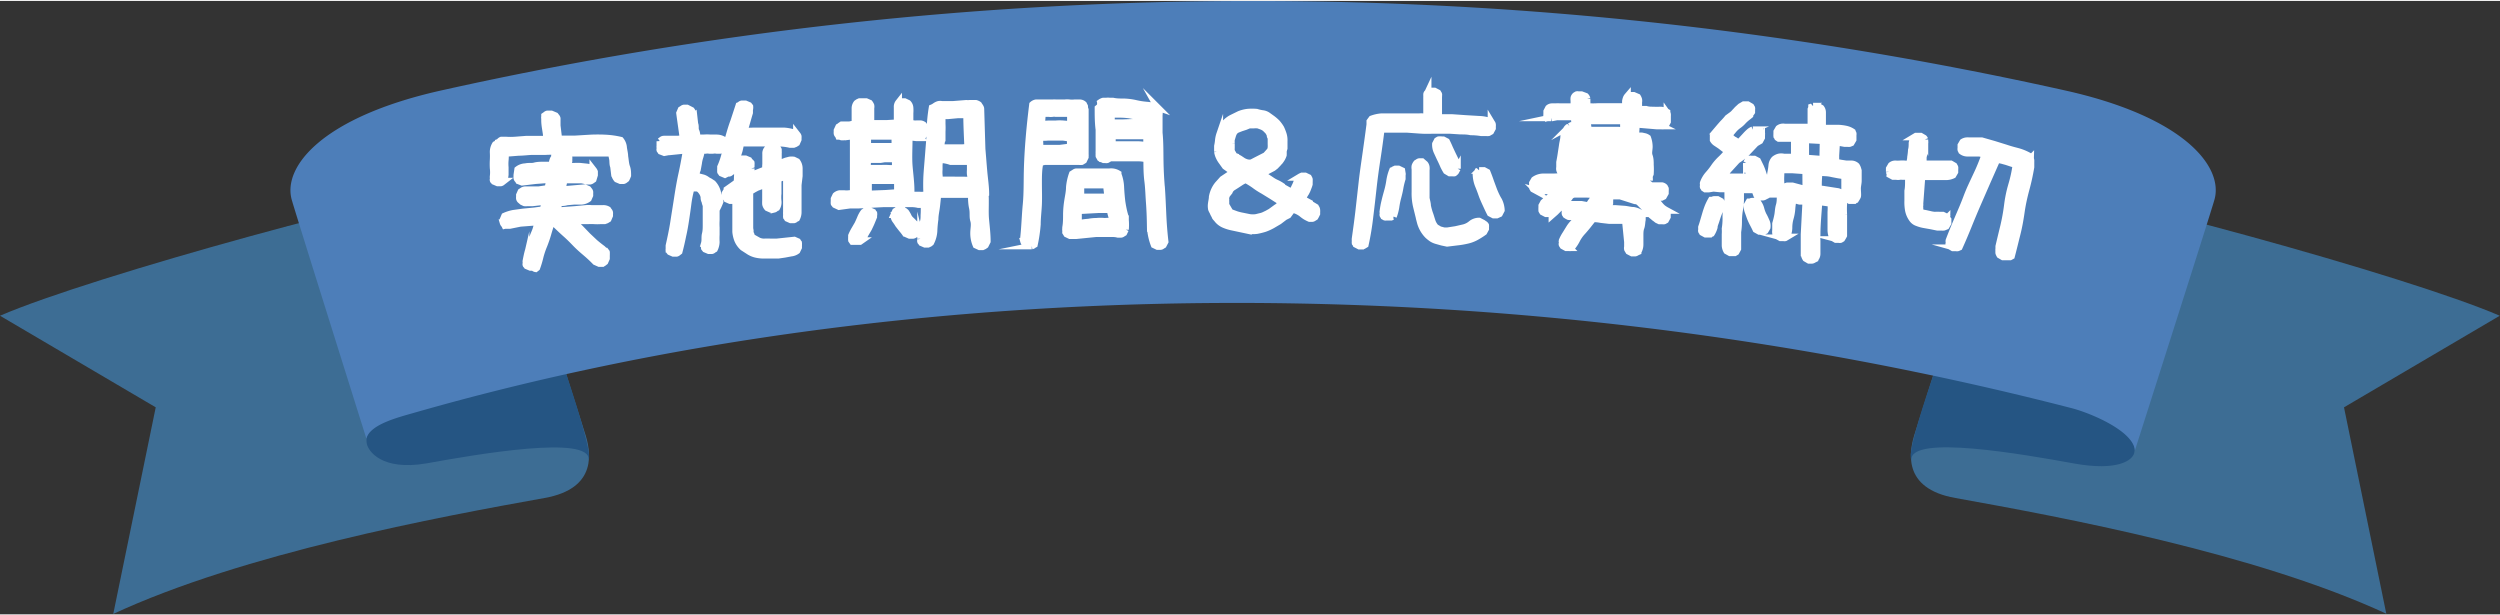
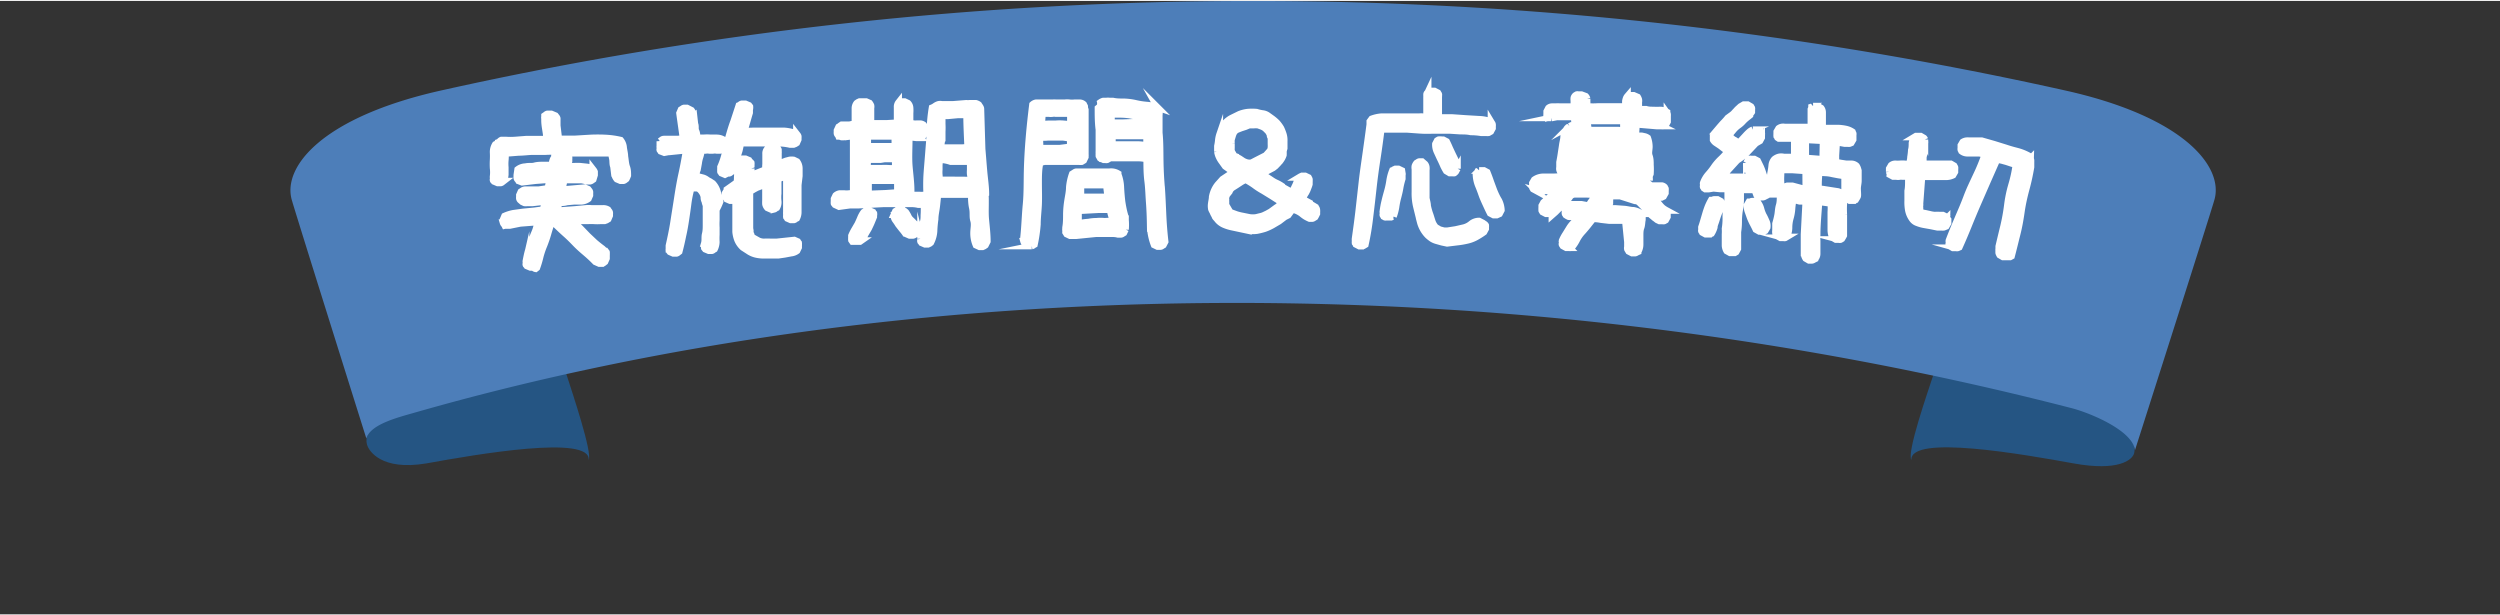
<svg xmlns="http://www.w3.org/2000/svg" viewBox="0 0 186.7 45.81" width="321px" height="79px">
  <rect x="0" y="0" width="186.7" height="45.81" fill="#333333" stroke="none" />
  <defs>
    <style>.cls-1{fill:#3d6d94;}.cls-2{fill:#255583;}.cls-3{fill:#4d7eb9;}.cls-4{fill:#fff;}.cls-5{fill:none;stroke:#fff;stroke-miterlimit:10;stroke-width:0.5px;}</style>
  </defs>
  <g id="レイヤー_2" data-name="レイヤー 2">
    <g id="編集モード">
-       <path class="cls-1" d="M178.31,45.81c-9.84-4.58-24.39-7.27-32.29-8.69-4-.71-3.46-3.49-3-4.88s6-19.11,6-19.11c7.35,1,30.82,7.42,37.66,10.38l-11.63,6.84,3.16,15.42Z" />
      <path class="cls-2" d="M159.38,33.77c-.13.52-1.19,1.37-4.51.77-3.75-.68-12.23-2.18-12.13-.26-.35-.56,1.2-5,1.69-6.49C144.78,26.72,160.19,30.32,159.38,33.77Z" />
-       <path class="cls-1" d="M8.39,45.81c9.84-4.58,24.38-7.27,32.28-8.69,4-.71,3.47-3.49,3-4.88s-6-19.11-6-19.11C30.31,14.13,6.84,20.55,0,23.51l11.63,6.84L8.46,45.77Z" />
      <path class="cls-2" d="M27.4,33.1c.12.52,1.1,2,4.43,1.44,3.75-.68,12.32-2.16,12.13-.26.3-.5-1.21-5-1.69-6.49C41.92,26.72,26.58,29.66,27.4,33.1Z" />
      <path class="cls-3" d="M154.24,6.69a278.46,278.46,0,0,0-121.31,0c-8.93,2-11.84,5.73-11.14,8.17.34,1.2,5.57,17.82,5.57,17.82.29-1.06,2.34-1.57,3.63-1.94,36.61-10.49,81.55-11.22,123.75-.32,1.3.34,4.52,1.64,4.7,3.13,0,0,5.59-17.49,5.93-18.69C166.08,12.42,163.17,8.68,154.24,6.69Z" />
      <path class="cls-4" d="M46.66,11.61c0-.2-.06-.42-.09-.64a1,1,0,0,0-.22-.57,6.28,6.28,0,0,0-1.13-.16,11.25,11.25,0,0,0-1.16,0l-1.17.07-1.16,0-.12-1,0-.38V8.88a.52.52,0,0,0,0-.11.24.24,0,0,0-.06-.11l-.07-.09-.31-.13H41l-.12,0a.24.24,0,0,0-.11.06l-.1.07,0,.09a.12.12,0,0,0,0,.09.29.29,0,0,0,0,.09.59.59,0,0,1,0,.08c0,.37.09.73.13,1.09l0,.32-.76,0-.77,0-.77.06a4.69,4.69,0,0,1-.75,0h-.15l-.15,0a.36.36,0,0,0-.12.08.27.27,0,0,1-.12.09v.05l-.22.11a1.07,1.07,0,0,0-.16.57,5.74,5.74,0,0,1,0,.6,5.82,5.82,0,0,0,0,.6,2.47,2.47,0,0,1,0,.61.38.38,0,0,0,0,.1.36.36,0,0,1,0,.11.13.13,0,0,0,0,.09.27.27,0,0,1,.07.08l.26.11h.13l.11,0a.24.24,0,0,0,.11-.06l.09-.07a1.37,1.37,0,0,0,.13-.49c0-.18,0-.36,0-.54a3,3,0,0,1,0-.52,2.25,2.25,0,0,0,0-.52l1-.08c.34,0,.68-.05,1-.06l1,0a9.06,9.06,0,0,1,1,0v0l-.22.12a1.24,1.24,0,0,0-.1.2c0,.07,0,.14-.08.22a1,1,0,0,0-.08.23q0,.11,0,.24l-.66,0c-.23,0-.45,0-.67.06s-.44,0-.67.06a1,1,0,0,0-.59.21L38.6,13v.12a.43.43,0,0,0,0,.11.2.2,0,0,0,.06.11.36.36,0,0,1,.07.1l.26.1,1-.12,1.07-.08-.15.66-.67.1-.58,0h-.2l-.21,0a.46.46,0,0,0-.2.05l-.15.1-.11.25v.14a.5.5,0,0,0,0,.12.24.24,0,0,0,.06.11L39,15l.17.08a.58.58,0,0,0,.19,0h.4l.62-.07.33,0-.16.6c-.25,0-.5.06-.75.08l-.73.07-.72.1a2.91,2.91,0,0,0-.67.21l-.11.26v.12s0,.07,0,.11a.29.29,0,0,0,.06.11.36.36,0,0,1,.07.1.19.19,0,0,1,.09,0l.09,0,.09,0,.09,0,.79-.16,1.29-.1a2.69,2.69,0,0,1-.19.74c-.1.24-.19.47-.28.7s-.15.47-.22.71-.12.5-.17.75a.22.22,0,0,0,0,.1.28.28,0,0,1,0,.11.1.1,0,0,0,0,.09.27.27,0,0,1,.07.08l.26.11h.12l.11,0A.24.24,0,0,0,40,20l.09-.07a7.44,7.44,0,0,0,.25-.84,6.23,6.23,0,0,1,.28-.83c.11-.28.21-.56.29-.84s.17-.57.26-.84h.31l0,.1c.25.24.5.48.76.71s.5.47.73.71.49.47.75.69.51.45.74.69l.29.13h.12l.11,0a.24.24,0,0,0,.11-.06l.09-.07.11-.25V19a.5.5,0,0,0,0-.12.37.37,0,0,0,0-.11l-.07-.09h-.05v0L45,18.51c-.19-.14-.38-.29-.58-.46l-.54-.51L43.36,17c-.17-.17-.35-.34-.55-.51v-.07l.15,0,.48,0,.47,0a3.59,3.59,0,0,1,.47,0,3.42,3.42,0,0,0,.45,0l.16,0,.16,0,.14-.05.13-.08.11-.26v-.12a.43.43,0,0,0,0-.11.24.24,0,0,0-.06-.11.86.86,0,0,1-.07-.1.66.66,0,0,0-.39-.09h-.43l-.41,0a2,2,0,0,0-.43,0l-.84.08-1.27.09c0-.2.08-.4.13-.6.2,0,.39,0,.57-.06l.55-.05.56,0a1,1,0,0,0,.5-.19l.11-.25v-.15a.52.52,0,0,0,0-.11.24.24,0,0,0-.06-.11l-.07-.09-.26-.11-1.37.12L42,14c.05-.21.09-.42.14-.63l.45,0H43l.41,0a2.88,2.88,0,0,1,.4.09h.14l.12,0a.31.31,0,0,0,.13-.06l.1-.07L44.4,13v-.13s0-.07,0-.11a.6.6,0,0,0-.06-.11l-.07-.09a1.06,1.06,0,0,0-.45-.16l-.47-.05a3.64,3.64,0,0,0-.48,0l-.5,0,.12-.38V11.8a.51.51,0,0,0,0-.13.34.34,0,0,0-.06-.12l-.07-.11-.13-.07v0l.86,0,.88,0c.29,0,.58,0,.86,0l.84,0c0,.17.06.33.08.49s0,.34.07.51l.06.5a.8.8,0,0,0,.19.44l.26.11h.13l.11,0a.3.3,0,0,0,.11-.06l.09-.07a2.72,2.72,0,0,0,.11-.25c0-.21,0-.43-.08-.64S46.7,11.82,46.66,11.61ZM53.77,15l-.18-.71a1.54,1.54,0,0,0-.36-.66L53,13.48a1.28,1.28,0,0,1-.25-.15,1,1,0,0,0-.25-.12l-.28-.07L52,13.09c0-.16,0-.32.08-.48l.09-.49a2.4,2.4,0,0,1,.11-.48,3.38,3.38,0,0,0,.11-.48h.3a.87.87,0,0,1,.28,0h.27a.82.82,0,0,1,.28,0l.14,0,.12,0a.24.24,0,0,0,.11-.06l.1-.06.11-.26v-.12s0-.07,0-.11a.24.24,0,0,0-.06-.11.61.61,0,0,1-.07-.1,1,1,0,0,0-.44-.11l-.48,0a2.68,2.68,0,0,0-.49,0l-.51,0c0-.18,0-.35-.08-.52s0-.35-.08-.52l-.06-.53a1.09,1.09,0,0,0-.19-.49L51.31,8h-.13l-.11,0a.24.24,0,0,0-.11.06l-.1.06-.11.26c.08.6.17,1.2.25,1.8v.09l-.37.05-.68,0h-.37a.25.25,0,0,0-.16.06l-.14.1a.36.36,0,0,1,0,.09l0,.09a.64.64,0,0,1,0,.09l0,.09a.22.22,0,0,0,0,.1.2.2,0,0,1,0,.11.13.13,0,0,0,0,.09.31.31,0,0,1,.07.09l.26.1.32-.06H50l1.07-.11h.18c-.1.6-.21,1.2-.34,1.79s-.23,1.19-.32,1.78-.19,1.19-.28,1.78-.22,1.19-.35,1.77c0,.05,0,.1,0,.14l0,.12a.22.22,0,0,0,0,.11l.07.09.25.11h.13l.11,0a.24.24,0,0,0,.11-.06l.09-.07q.15-.57.27-1.17c.09-.39.16-.79.22-1.19s.12-.8.17-1.2a8,8,0,0,1,.24-1.18.42.42,0,0,1,.17,0l.15,0,.15,0,.15.08a1.26,1.26,0,0,1,.21.26.91.91,0,0,1,.12.31c0,.1,0,.21.07.33a1.4,1.4,0,0,0,.09.31c0,.25,0,.49,0,.73s0,.48,0,.71,0,.47-.06.7,0,.46-.07.7a.37.37,0,0,0,0,.12l0,.11a.37.37,0,0,0,0,.11l.07.09.26.11h.12l.11,0a.24.24,0,0,0,.11-.06.47.47,0,0,1,.09-.06,1.29,1.29,0,0,0,.13-.52,4.91,4.91,0,0,1,0-.55c0-.17,0-.35,0-.53a4.91,4.91,0,0,1,0-.55c0-.27,0-.53,0-.78A4.4,4.4,0,0,0,53.77,15Zm.57-2.13h.11a.2.2,0,0,0,.11-.06l.1-.07a1.93,1.93,0,0,0,.26-.49,3.47,3.47,0,0,0,.16-.55c0-.18.08-.36.13-.54l.12-.54.94,0c.31,0,.61,0,.92,0l.91,0a3.82,3.82,0,0,1,.9.1l.14,0,.12,0,.13-.05.11-.07.11-.25v-.13a.45.45,0,0,0,0-.11.3.3,0,0,0-.06-.11l-.07-.09a3.44,3.44,0,0,0-.91-.2c-.32,0-.64,0-1,0h-1c-.33,0-.66,0-1,.05.14-.47.27-.94.41-1.41V8.13A.59.59,0,0,0,56,8a.54.54,0,0,0,0-.11l-.07-.09-.26-.11H55.5l-.11,0a.24.24,0,0,0-.11.06.33.33,0,0,1-.1.06L54.79,9c-.14.37-.25.75-.36,1.13s-.19.77-.26,1.16a5.53,5.53,0,0,1-.36,1.11v.13a.59.59,0,0,0,0,.13.31.31,0,0,0,0,.1l.07.1.26.11Zm5.35.2c0-.19,0-.38,0-.57a.86.86,0,0,0-.17-.5l-.25-.12a1,1,0,0,0-.3,0l-.27.07-.26.1-.26.11h-.05l0-.65v-.15a.5.5,0,0,0,0-.13l0-.12a.31.31,0,0,0-.08-.11L57.73,11h-.12l-.12,0-.11,0-.09.07a.49.49,0,0,0-.11.35c0,.14,0,.26,0,.39l0,.38a1.76,1.76,0,0,0,0,.4l-1.08.43h0v-.17c0-.05,0-.11,0-.17l0-.17a.3.3,0,0,1,0-.16v-.14a.5.5,0,0,0,0-.12A.37.37,0,0,0,56,12a.61.61,0,0,1-.07-.1l-.26-.11h-.23a.39.39,0,0,0-.11.06l-.1.07a.81.81,0,0,0-.17.38,2.77,2.77,0,0,0,0,.42,2.12,2.12,0,0,1,0,.44c0,.14,0,.28-.05.41l-.72.51c0,.09-.09.19-.14.28v.12a.22.22,0,0,0,0,.11.22.22,0,0,0,.05.11.61.61,0,0,1,.07.1l.25.11h.19l.09,0s.05,0,.07-.05h.07c0,.33,0,.66,0,1s0,.47,0,.7,0,.45,0,.68a2.23,2.23,0,0,0,.15.63,1.59,1.59,0,0,0,.39.54l.48.31a1.67,1.67,0,0,0,.52.21,2.6,2.6,0,0,0,.56.06h.59l.49,0,.48-.07.48-.09a.9.9,0,0,0,.44-.17l.12-.25v-.12a.43.43,0,0,0,0-.11.37.37,0,0,0,0-.11.61.61,0,0,1-.07-.1l-.25-.11L58,18l-.47,0a3.57,3.57,0,0,0-.46,0,1,1,0,0,1-.43-.09l-.39-.22a.53.53,0,0,1-.15-.15c0-.06,0-.12-.07-.17a.58.58,0,0,1,0-.19A1.29,1.29,0,0,0,56,17c0-.24,0-.47,0-.71s0-.47,0-.71V14.9c0-.22,0-.45,0-.68a1.15,1.15,0,0,0,.27-.14l.26-.14.29-.11.28-.11h.07c0,.17,0,.34,0,.5s0,.23,0,.34l0,.32a2.72,2.72,0,0,0,0,.3.59.59,0,0,0,.14.27l.25.11h.13l.11,0a.24.24,0,0,0,.11-.06.33.33,0,0,1,.1-.06.8.8,0,0,0,.1-.5,2.54,2.54,0,0,1,0-.55l0-.53c0-.18,0-.36,0-.56l.55-.2h.07l0,.69c0,.23,0,.46,0,.68l0,.66c0,.21,0,.43,0,.65a.59.59,0,0,0,0,.13l0,.12a.37.37,0,0,0,0,.11.61.61,0,0,1,.07.1l.25.11h.24a.24.24,0,0,0,.11-.06.33.33,0,0,1,.1-.06,1,1,0,0,0,.11-.46c0-.16,0-.33,0-.49s0-.33,0-.49l0-.48c0-.18,0-.37,0-.57Zm8.57,3.52a3,3,0,0,0-.25-.25.83.83,0,0,1-.19-.27,2.19,2.19,0,0,0-.17-.29l-.08-.07-.25-.12h-.24a.24.24,0,0,0-.11.06l-.1.06-.11.25a.56.56,0,0,0,.1.4,4,4,0,0,1,.23.34l.25.32a4.19,4.19,0,0,1,.26.33l.08,0v.05l.25.11h.13l.12,0a.33.33,0,0,0,.12-.05l.1-.07.12-.25,0-.32Zm-3-.61a.37.37,0,0,0,0-.11.36.36,0,0,1-.07-.1l-.25-.11h-.24a.24.24,0,0,0-.11.06l-.09.06a2,2,0,0,0-.24.43c-.06.15-.13.3-.2.45l-.25.43a3.61,3.61,0,0,0-.22.44v.12a.43.43,0,0,0,0,.11.37.37,0,0,0,0,.11l.07.1.09,0,.08,0,.09,0,.09,0,.1,0,.11,0,.1-.07a.27.27,0,0,1,.08-.07l.23-.43.24-.41c.07-.15.14-.29.2-.43l.18-.44v-.13A.52.52,0,0,0,65.22,16Zm8.36-1.55c0-.56-.09-1.12-.14-1.68s-.09-1.13-.14-1.69l-.09-3c0-.1-.1-.21-.16-.31a.67.67,0,0,0-.21-.1l-.23,0-.24,0a1,1,0,0,1-.25,0l-1,.08-.53,0h-.29a.57.57,0,0,0-.26,0,.9.9,0,0,0-.24.12,1,1,0,0,1-.23.13,12.5,12.5,0,0,0-.16,1.63c0,.55-.06,1.11-.1,1.65s-.09,1.09-.13,1.64a13.1,13.1,0,0,0,0,1.66.6.6,0,0,0-.27-.06,1.37,1.37,0,0,1-.29,0l-.3,0h-.32c0-.11,0-.22,0-.33,0-.61-.09-1.23-.14-1.85s0-1.44,0-2.16l.53.06.13,0,.13,0a.31.31,0,0,0,.12-.05l.11-.07.12-.25V9.58a.52.52,0,0,0,0-.11.37.37,0,0,0,0-.11.61.61,0,0,1-.07-.1.5.5,0,0,0-.23-.09l-.25,0a1,1,0,0,1-.25,0,.66.66,0,0,0-.28,0l0-.4c0-.13,0-.26,0-.39a2.6,2.6,0,0,0,0-.4.53.53,0,0,0-.15-.34l-.25-.12h-.13l-.11,0a.16.16,0,0,0-.11,0l-.1.06a.52.52,0,0,0-.11.36v.76l0,.4-.8.05-.58,0-.53,0h-.05l0-.74V8a.48.48,0,0,0,0-.2,1,1,0,0,0-.1-.17l-.25-.11H64.3l-.11,0-.11.05-.1.07a.63.63,0,0,0-.13.35c0,.13,0,.27,0,.4v.39c0,.14,0,.26,0,.38l-.4.09-.22,0H63l-.14,0-.12.08a.48.48,0,0,1-.11.08l-.12.26v.12a.45.45,0,0,0,0,.11.24.24,0,0,0,.06.11.33.33,0,0,1,.06.1l.11,0a.22.22,0,0,0,.11.05h.14a.28.28,0,0,1,.13,0l.45-.06h.15c0,.35,0,.7,0,1.05s0,.71,0,1.07,0,.72,0,1.09,0,.73,0,1.08a1.69,1.69,0,0,0-.33,0,1.27,1.27,0,0,1-.34,0l-.35,0a.61.61,0,0,0-.29.14l-.12.25v.13a.52.52,0,0,0,0,.11.27.27,0,0,0,0,.11l.07.09.3.14.8-.11h.62l1.89-.1h.6l.59,0H68a2.2,2.2,0,0,1,.58.06l.3,0H69A5.44,5.44,0,0,1,69,16c0,.18,0,.37-.07.56s0,.37-.07.56-.06.36-.11.55l0,.09a.23.23,0,0,1,0,.11.13.13,0,0,0,0,.1.31.31,0,0,1,.07.09l.25.11h.12l.12,0,.11-.05.09-.07a2.13,2.13,0,0,0,.24-.86,8.41,8.41,0,0,1,.08-.89c0-.29.07-.59.11-.89s.06-.59.1-.89l.15-.06,2.35,0c0,.31,0,.63.08,1s0,.64.09.94,0,.62,0,.94a2.26,2.26,0,0,0,.18.9l.26.12h.23l.11-.05.1-.07.14-.28c0-.56-.07-1.11-.12-1.66S73.62,15,73.58,14.47Zm-8.82-4.32.17,0,.7,0,.41,0,.75,0,0,.1c0,.22,0,.43,0,.65l-.2,0h-.43l-.2,0-.2,0h-.5l-.26,0a.29.29,0,0,1-.24-.05Zm0,1.74.32,0h.32l.31,0,.3-.05h.81l0,.5v.2a3.21,3.21,0,0,1-.53,0,4.35,4.35,0,0,0-.51,0H65.3l-.53,0Zm1.35,2.52-1.29.05c0-.32,0-.64,0-1l2.08,0,.08.09c0,.17,0,.33,0,.5v.3Zm4.21-4q0-.3,0-.6a5.68,5.68,0,0,0,0-.59c0-.2,0-.4,0-.6l.4,0,.76-.07h.67c0,.82.05,1.64.08,2.45a1.58,1.58,0,0,0-.38,0l-.4,0h-.4l-.38,0-.3,0-.18,0A4,4,0,0,0,70.33,10.4Zm.63,3-.77,0h-.08a1.67,1.67,0,0,0,0-.39,2.24,2.24,0,0,1,0-.38c0-.12,0-.24,0-.35a1.56,1.56,0,0,0,0-.38l.18,0,.12,0A2.53,2.53,0,0,1,71,12h1c.15,0,.31,0,.46,0v.63a1.73,1.73,0,0,0,0,.32l.06.31v.12ZM80.42,12h.19a.69.69,0,0,0,.17,0l.15-.09.12-.25v-.1a.25.25,0,0,0,0-.09.2.2,0,0,1,0-.09s0,0,0-.07c0-.89,0-1.78,0-2.67l0-.25V8.13A.77.77,0,0,0,81,8a.5.5,0,0,0,0-.13.91.91,0,0,1-.07-.14.43.43,0,0,0-.31-.12h-.38a1.5,1.5,0,0,1-.37,0,1.34,1.34,0,0,0-.35,0l-.5,0-.19,0a.58.58,0,0,0-.19,0l-.19,0-.17,0h-.31l-.31,0-.29,0a.53.53,0,0,0-.26.13c-.1.81-.19,1.63-.26,2.46s-.12,1.66-.14,2.5,0,1.68-.08,2.51-.1,1.65-.19,2.48c0,.05,0,.1,0,.14l0,.12a.34.34,0,0,0,.06.12l.06.11.25.12h.13l.11,0a.27.27,0,0,0,.11-.05.47.47,0,0,1,.09-.06,11,11,0,0,0,.22-1.51c0-.5.07-1,.09-1.52s0-1,0-1.55,0-1,.11-1.53L78,12l.5,0,1.75,0ZM77.85,8.41h.25l.24,0a1.06,1.06,0,0,0,.26,0,.6.6,0,0,1,.24,0l.12,0h.5l.24,0,.24.05,0,.77-.54-.05a3.23,3.23,0,0,0-.53,0h-.55a3,3,0,0,1-.54,0C77.81,8.94,77.83,8.68,77.85,8.41ZM79.14,11l-.7,0h-.78a1.25,1.25,0,0,0,0-.19,1.48,1.48,0,0,0,0-.21,1.55,1.55,0,0,1,0-.22.41.41,0,0,1,.06-.2,2.37,2.37,0,0,0,.55,0h.58l.54,0,.54.08c0,.21,0,.43,0,.64Zm4.65,4q-.06-.5-.09-1.05a3,3,0,0,0-.2-1h0v-.05a1,1,0,0,0-.63-.14l-.7,0c-.23,0-.46,0-.7,0l-.67,0h-.39a.27.27,0,0,0-.17.06l-.16.1a4,4,0,0,0-.22,1c0,.33-.08.67-.13,1a7,7,0,0,0-.09,1c0,.34,0,.68-.06,1V17a.39.39,0,0,0,0,.14,1.21,1.21,0,0,1,0,.14l.08.13.25.12.22,0,.23,0,1.49-.15h1.25a1.6,1.6,0,0,1,.39.05h.12l.11,0a.22.22,0,0,0,.11-.05l.1-.06.12-.25A4,4,0,0,0,84,16C83.9,15.66,83.84,15.32,83.79,15Zm-3.07-.54c0-.08,0-.15,0-.24a.45.45,0,0,1,0-.23,1,1,0,0,0,0-.24h1.92c0,.25.05.5.07.75v.14l-.82,0-1.28,0A2.23,2.23,0,0,0,80.72,14.44Zm1.76,2a2.88,2.88,0,0,0-.59,0q-.3,0-.6.06a4.93,4.93,0,0,0-.57.07h-.18l0-.92L82,15.59h.92c0,.24.1.48.16.71v.13Zm4.26-2.55c-.06-.68-.09-1.36-.1-2s0-1.38-.07-2.06c0-.19,0-.38,0-.57s0-.23,0-.33V8.53a1.12,1.12,0,0,0,0-.31c0-.09-.08-.18-.13-.27a3.33,3.33,0,0,0-.82-.17,5.6,5.6,0,0,1-.82-.13,4.59,4.59,0,0,0-.85-.11c-.29,0-.57,0-.84-.06h-.25a.88.88,0,0,0-.24,0l-.23,0a.67.67,0,0,0-.21.1.19.19,0,0,1,0,.09.32.32,0,0,0,0,.09l0,.09L82,8c0,.54,0,1.08.07,1.61v1.59a1.5,1.5,0,0,0,0,.2,1.21,1.21,0,0,0,0,.18l.09.16.26.12h.13a.31.31,0,0,0,.13,0l.11-.06.1-.07H85a2.61,2.61,0,0,1,.64.08c0,.54,0,1.09.07,1.63s.08,1.08.12,1.61.06,1.06.07,1.61a4.36,4.36,0,0,0,.29,1.56l.25.12h.12l.11,0a.19.19,0,0,0,.11-.05l.1-.06.13-.25c-.08-.68-.13-1.35-.16-2S86.79,14.55,86.74,13.87ZM83,8.57v-.1l.67,0a4.91,4.91,0,0,1,.67.05l.64.11a3.4,3.4,0,0,0,.64.09c0,.13,0,.25,0,.38l-.48-.05-1.36.05H83Zm2.61,2.22a6,6,0,0,0-.61-.06H83.07c0-.22,0-.43,0-.65l.75,0,1.81,0v.67ZM98.31,15.5a.53.53,0,0,1-.06-.1l-.45-.27v-.05l-.55-.3.15-.26.16-.27a1.69,1.69,0,0,0,.12-.28,2.31,2.31,0,0,0,.1-.28v-.14a.49.49,0,0,0,0-.12.31.31,0,0,0,0-.12,1.34,1.34,0,0,0-.06-.12l-.25-.12h-.24l-.11.05-.1.06a.72.72,0,0,0-.15.27,2.49,2.49,0,0,1-.11.29l-.13.27a.75.75,0,0,1-.19.26l-.72-.4v-.05a2.71,2.71,0,0,0-.37-.21,2.32,2.32,0,0,1-.38-.21l-.36-.24a1.83,1.83,0,0,1-.36-.26v0l.82-.43.18-.14.22-.23.08-.15h.05a1.91,1.91,0,0,0,.14-.21,1.6,1.6,0,0,0,.1-.23,2.21,2.21,0,0,0,0-.25,1.29,1.29,0,0,1,.06-.25c0-.18,0-.36,0-.53a1.49,1.49,0,0,0-.06-.51,3.66,3.66,0,0,0-.18-.46,2.7,2.7,0,0,0-.29-.4A3.11,3.11,0,0,0,95,8.79l-.35-.25a.86.86,0,0,0-.38-.13,2.89,2.89,0,0,1-.43-.1,3.72,3.72,0,0,0-.67,0,2.45,2.45,0,0,0-.62.16L92,8.74a1.73,1.73,0,0,0-.51.39,1,1,0,0,0-.25.39l-.15.42a2.16,2.16,0,0,0-.1.44,3.4,3.4,0,0,1-.07.46c0,.15,0,.29,0,.42a1.36,1.36,0,0,0,.12.39,1.8,1.8,0,0,0,.21.35l.25.35.14.1.14.1.15.1a.34.34,0,0,1,.12.12h0v.05l-.75.5-.35.39a2,2,0,0,0-.27.44,2.21,2.21,0,0,0-.15.48c0,.17-.05.34-.07.52a1.14,1.14,0,0,0,0,.33c0,.09.07.19.12.29a1.59,1.59,0,0,0,.15.29c0,.09.12.17.18.26a1.3,1.3,0,0,0,.52.39,3,3,0,0,0,.58.18l.61.13.61.13a2.64,2.64,0,0,0,.63,0,5.26,5.26,0,0,0,.6-.15,3.87,3.87,0,0,0,.55-.25l.51-.3.42-.32L96.2,16l.33-.45.34.13a2.48,2.48,0,0,1,.31.18,3.15,3.15,0,0,0,.29.22,2.55,2.55,0,0,0,.33.17H98a.22.22,0,0,0,.11-.05l.1-.06c.05-.08.09-.17.13-.25v-.13a.57.57,0,0,0,0-.13A.37.37,0,0,0,98.31,15.5Zm-6.19-4a.65.65,0,0,0-.09-.16.67.67,0,0,1-.07-.18,1.21,1.21,0,0,1,0-.18c0-.1,0-.21,0-.31a2.87,2.87,0,0,1,0-.31l.09-.3a1.11,1.11,0,0,1,.12-.27.61.61,0,0,1,.24-.19l.28-.11L93,9.39l.29-.12h.33a1.75,1.75,0,0,1,.33,0l.28.1a1.07,1.07,0,0,1,.27.16l.15.15a.61.61,0,0,1,.12.16.85.85,0,0,1,.08.17c0,.06,0,.12.07.19v.49a2,2,0,0,1,0,.25.77.77,0,0,1-.06.23l-.33.37-.82.42-.23.12a.78.78,0,0,1-.34,0,1.25,1.25,0,0,1-.3-.12l-.27-.18-.29-.16A.37.37,0,0,1,92.12,11.51Zm3.43,3.75a.79.79,0,0,1-.22.18l-.22.16-.22.16-.25.14-.25.12a1.23,1.23,0,0,1-.29.09l-.28.07a1.69,1.69,0,0,1-.51,0l-.49-.1a3.89,3.89,0,0,1-.49-.12l-.46-.17-.32-.55V15a1.28,1.28,0,0,1,0-.19.38.38,0,0,1,0-.16.91.91,0,0,0,.06-.16l.2-.25a.64.64,0,0,1,.23-.3l.33-.21.32-.21a2.16,2.16,0,0,1,.34-.17,5.7,5.7,0,0,1,.65.4,5.12,5.12,0,0,0,.65.42l.65.4.64.41A1.41,1.41,0,0,1,95.55,15.26ZM108.26,11c-.07-.17-.15-.34-.23-.5l-.25-.13h-.13a.22.22,0,0,0-.11,0,.21.21,0,0,0-.11,0l-.1.06-.13.25a1.25,1.25,0,0,0,.1.55l.23.5c.08.16.16.33.23.49a3.62,3.62,0,0,0,.25.48l.25.15h.12l.12,0a.21.21,0,0,0,.11,0,.81.81,0,0,0,.1-.09l.13-.24a1.07,1.07,0,0,0-.11-.54l-.24-.49C108.41,11.32,108.33,11.15,108.26,11Zm3.34,3.25-.27-.73c-.08-.24-.17-.48-.27-.73l-.24-.13h-.24l-.12,0a.21.21,0,0,1-.1.06l-.13.27a2.4,2.4,0,0,0,.16.76c.1.24.19.48.27.71s.19.47.3.71.22.48.33.69l.25.13h.24l.11-.05a.27.27,0,0,1,.1-.06l.13-.25a1.79,1.79,0,0,0-.19-.73C111.81,14.71,111.7,14.48,111.6,14.24Zm-6.91-1.58-.25-.12h-.24l-.11.05a.27.27,0,0,1-.1.06,3.37,3.37,0,0,0-.21.77,6,6,0,0,1-.16.76c-.07.25-.14.5-.2.76a6.58,6.58,0,0,0-.14.75.18.18,0,0,0,0,.1.14.14,0,0,1,0,.11.15.15,0,0,0,0,.1.24.24,0,0,1,.06.09l.09.05a.19.19,0,0,0,.09,0l.08,0,.09,0,.1,0,.1,0,.09-.05.08,0a3.55,3.55,0,0,0,.19-.71,5.78,5.78,0,0,1,.14-.7c.06-.23.12-.46.16-.7s.1-.48.17-.71V13a.25.25,0,0,0,0-.14Zm2.22-3h1.4l.76.05c.25,0,.51,0,.77.06a4.77,4.77,0,0,1,.76.06H111a.47.47,0,0,0,.17,0l.16-.09.13-.24V9.35a.49.49,0,0,0,0-.12.22.22,0,0,0-.05-.11l-.06-.1a2.73,2.73,0,0,0-.91-.18l-1-.06-1-.07c-.33,0-.65,0-1,0l0-.79,0-.57V7.19a.49.49,0,0,0,0-.12.16.16,0,0,0,0-.11l-.06-.1-.25-.13h-.25a.29.29,0,0,0-.13,0l-.1.06a.24.24,0,0,1-.06.08.19.19,0,0,0-.05.1l0,.11a.42.42,0,0,1,0,.1l0,1v.47a.86.86,0,0,1-.28,0,1.09,1.09,0,0,0-.26,0h-.27l-.25,0h-.78l-.78,0-.76,0a2.71,2.71,0,0,0-.72.16L102.3,9l0,.23c-.09.7-.19,1.41-.29,2.12s-.21,1.43-.29,2.14l-.24,2.14c-.08.71-.18,1.42-.28,2.13a.45.45,0,0,0,0,.11s0,.08,0,.11a.31.31,0,0,0,0,.1.37.37,0,0,1,.06.1l.25.13h.23a.26.26,0,0,0,.12-.05l.1-.06a20.57,20.57,0,0,0,.35-2.13c.09-.72.17-1.44.25-2.16s.18-1.44.29-2.15.21-1.44.3-2.17l.23,0h.86l.86,0,.84.06A8.14,8.14,0,0,0,106.91,9.67Zm3.86,7a.21.21,0,0,1-.06-.1l-.25-.13a.93.93,0,0,0-.58.2,1.39,1.39,0,0,1-.55.29l-.61.14-.64.1-.23,0-.23-.06a.48.48,0,0,1-.21-.09l-.19-.11a1.31,1.31,0,0,1-.28-.5c-.06-.18-.11-.37-.18-.55a5.12,5.12,0,0,1-.15-.56c0-.19-.07-.38-.1-.58,0-.52,0-1,0-1.56v-.52a.93.93,0,0,0,0-.24.48.48,0,0,0-.09-.21L106.2,12H106a.22.22,0,0,0-.11.05l-.1.06a.72.72,0,0,0-.12.21.61.61,0,0,0,0,.24v.28l0,.26c0,.39,0,.78,0,1.17a4.21,4.21,0,0,0,.12,1.13l.27,1.1a2.25,2.25,0,0,0,.56,1,2.6,2.6,0,0,0,.31.25,1.34,1.34,0,0,0,.37.16l.39.11.38.08.74-.09a6,6,0,0,0,.72-.12,2.55,2.55,0,0,0,.67-.24,5.83,5.83,0,0,0,.62-.39l.13-.24v-.14a.49.49,0,0,0,0-.12A.28.28,0,0,0,110.77,16.63Zm13.72-8.27,0-.1a1,1,0,0,0-.49-.15,4.9,4.9,0,0,1-.54,0c-.18,0-.36,0-.54-.06l-.54,0V7.56a.48.48,0,0,0,0-.2.75.75,0,0,0-.08-.18L122,7.05h-.24a.26.26,0,0,0-.12,0l-.1.06a.55.55,0,0,0-.1.17,1.33,1.33,0,0,0-.05.19,1.49,1.49,0,0,0,0,.21v.21H120c-.23,0-.46,0-.69,0a5,5,0,0,1-.67,0h-.12V7.73a1.61,1.61,0,0,0,0-.22l0-.21a.4.4,0,0,0-.1-.18L118.1,7h-.24a.21.21,0,0,0-.11,0l-.1.06a.36.36,0,0,0-.11.17.78.78,0,0,0,0,.22v.45h-.39l-.19,0-.18,0h-.3a1.36,1.36,0,0,0-.29,0l-.29,0a.4.4,0,0,0-.26.1l-.13.25V8.4a.45.45,0,0,0,0,.11.28.28,0,0,0,0,.12.21.21,0,0,1,.06.1.19.19,0,0,1,.09,0l.09,0,.09,0a.2.2,0,0,1,.08,0l.36-.07.32,0,.3,0,.33,0h.33l.05.64v0h-.14l-.12,0-.13.07a.37.37,0,0,1-.12.07l-.07.07a1.46,1.46,0,0,0-.25.59c0,.22-.07.43-.1.65s-.07.45-.1.66-.07.43-.11.64v.38a.46.46,0,0,0,0,.19.75.75,0,0,0,.08.18l.08.05.09.05a.19.19,0,0,0,.1,0l.1,0,.45-.06h.17l0,.07a.82.82,0,0,1-.68.23,7,7,0,0,0-.79,0h-.79a1.19,1.19,0,0,0-.7.22l-.14.24v.13a.45.45,0,0,0,0,.11.22.22,0,0,0,0,.11l.06.1.24.13a.57.57,0,0,0,.32,0,.94.94,0,0,1,.3,0h.32a1.56,1.56,0,0,0,.31,0h.18v.07l-.9.8-.13.24v.14a.48.48,0,0,0,0,.12.37.37,0,0,0,0,.11l.06.1.25.13h.23a.31.31,0,0,0,.12-.05l.1-.06V16h0l.25-.22.29-.29.29-.29a3.83,3.83,0,0,0,.28-.29,1.48,1.48,0,0,0,.25-.31.48.48,0,0,1,.39-.16h.89a3.38,3.38,0,0,0,.45,0l.45,0v0h-.05a1.37,1.37,0,0,0-.23.17,1.89,1.89,0,0,0-.2.2l-.17.23-.15.25-.55-.1h-.84a.43.43,0,0,0-.24.1l-.13.25v.12a.41.41,0,0,0,0,.11.25.25,0,0,0,0,.12.21.21,0,0,1,.06.1,1.13,1.13,0,0,0,.21.12.93.93,0,0,0,.24,0h.49a2.42,2.42,0,0,1-.33.42,2.28,2.28,0,0,0-.35.43l-.29.47a3,3,0,0,0-.25.47.36.36,0,0,0,0,.1.22.22,0,0,1,0,.11.11.11,0,0,0,0,.1l.06.09.24.13h.24a.22.22,0,0,0,.11,0l.1-.06a2.92,2.92,0,0,0,.35-.54,2.73,2.73,0,0,1,.37-.54c.15-.16.29-.33.43-.5l.41-.52a3.05,3.05,0,0,1,.6.06l.61.07.6,0c.2,0,.4,0,.6,0L121.54,18v.37a.35.35,0,0,0,0,.18l.09.15.25.13h.23a.22.22,0,0,0,.11-.05l.11-.05a1.08,1.08,0,0,0,.15-.57c0-.21,0-.42,0-.63s0-.41.07-.6.06-.4.1-.59v-.13a.4.4,0,0,0,0-.11.37.37,0,0,0,0-.11l-.06-.1a1.45,1.45,0,0,0-.6-.25c-.22,0-.45-.07-.67-.09l-.68-.05c-.24,0-.46,0-.68-.06v0l.12-.07.14-.25V15a.45.45,0,0,0,0-.11.25.25,0,0,0,0-.12.21.21,0,0,1-.06-.1l-.22-.1v0h.42l1.32,0,.08.1.11.08.1.09.11.08a.23.23,0,0,0,.14,0,1,1,0,0,1,.3.23l.28.28.29.27a1.23,1.23,0,0,1,.24.31l.14.11a.79.79,0,0,0,.15.12l.14.11.17.08h.24a.21.21,0,0,0,.11,0l.11-.06.13-.24v-.14s0-.08,0-.12a.31.31,0,0,0,0-.12l-.06-.1a2.2,2.2,0,0,1-.28-.18,1.93,1.93,0,0,1-.24-.25,1.84,1.84,0,0,0-.23-.25,3.07,3.07,0,0,1-.26-.25v-.05l.2,0h.15l.15,0,.14,0,.14-.07.14-.25v-.12a.45.45,0,0,0,0-.11.21.21,0,0,0,0-.11.6.6,0,0,1-.06-.11.4.4,0,0,0-.18-.1l-.23,0-.22,0-.21,0-3-.11H118.8v0l.13-.07.08-.07,1.45-.08.55,0,.55,0,.55,0a1.26,1.26,0,0,1,.49.12h.27a.21.21,0,0,0,.11,0l.1-.06.1-.14a.47.47,0,0,0,0-.16.42.42,0,0,1,0-.16,1,1,0,0,0,.07-.15,5.1,5.1,0,0,0,0-.68c0-.23,0-.45-.08-.67s0-.46,0-.69a2,2,0,0,0-.12-.65.67.67,0,0,0-.21-.1l-.23-.05-.22,0-.24,0,.06-.87,1.53.13h.35a.42.42,0,0,0,.15,0l.16-.08.13-.24V8.58a.45.45,0,0,0,0-.11A.22.22,0,0,0,124.49,8.36Zm-5.92.56,2.14,0,.53,0,0,.32v.44l0,0a2,2,0,0,0-.4-.07H120l-.41,0h-.76l-.2,0-.06-.4Zm3.76,3.15c0,.07,0,.15,0,.22q-.34,0-.69,0l-.69,0h-.67l-.7,0-.53,0-1.35,0h-.2l0-.5.1,0,1.1,0a6.48,6.48,0,0,1,1.08.11,7.89,7.89,0,0,0,1.09.1,4.68,4.68,0,0,1,1.07.12h.33Zm-.15-1.27.06.25v.07a8.32,8.32,0,0,0-1.11-.1,7.19,7.19,0,0,1-1.13-.1c-.37-.06-.75-.11-1.12-.14a10.85,10.85,0,0,0-1.14,0l0-.2.25,0h.53l.25,0,.86,0,.87,0a5.41,5.41,0,0,1,.82.09C121.62,10.73,121.89,10.77,122.18,10.8Zm9.5,5.16a2.54,2.54,0,0,1-.17-.46,1.35,1.35,0,0,0-.2-.44l-.25-.14h-.23a.26.26,0,0,0-.12.05l-.1,0-.14.24a1.15,1.15,0,0,0,.08.5l.16.45c.06.14.12.28.2.43s.15.29.22.44l.25.14h.12a.4.4,0,0,0,.11,0,.31.31,0,0,0,.12,0l.1-.05.14-.24a.79.79,0,0,0-.08-.49C131.81,16.24,131.74,16.1,131.68,16Zm7.1-2.57c0-.19,0-.39,0-.58a.86.86,0,0,0-.14-.53.58.58,0,0,0-.36-.15l-.41,0-.39-.06-.38-.07,0-.5.06-1,.6.11H138a.33.33,0,0,0,.13,0l.12-.05.14-.24V10a.22.22,0,0,0,0-.11.54.54,0,0,1-.05-.11,1.4,1.4,0,0,0-.5-.21,3.43,3.43,0,0,0-.56-.07l-.58,0-.59,0,0-.4c0-.13,0-.26,0-.38s0-.26,0-.39A.53.53,0,0,0,136,8l-.25-.14h-.24l-.11,0a.3.3,0,0,1-.11.06l0,.08a.41.41,0,0,0-.05.09l0,.08a.36.36,0,0,1,0,.09v.37c0,.27,0,.53,0,.79h-.27l-.14,0-.11,0-.49,0h-.47a2.07,2.07,0,0,1-.49,0,.55.55,0,0,0-.44.1l-.14.24v.13a.45.45,0,0,0,0,.11.36.36,0,0,0,0,.11.37.37,0,0,1,.06.1l.09.06.08,0,.09,0,.09,0h.9v.25l0,.25V11l0,.24,0,.42-.39,0-.4,0a.79.79,0,0,0-.38,0,.9.9,0,0,0-.32.17.77.77,0,0,0-.19.43,4.29,4.29,0,0,1-.07.5,4,4,0,0,0-.06.5l0,.53H132q-.09-.25-.18-.48c-.06-.15-.12-.31-.17-.47a4.7,4.7,0,0,0-.17-.45l-.22-.45-.25-.13h-.23a.25.25,0,0,0-.12,0l-.1.06-.14.24a2.26,2.26,0,0,0,0,.27.78.78,0,0,0,.08.23l.12.22a.84.84,0,0,1,.07.24v.07l-.49,0h-1a2.36,2.36,0,0,0-.46,0h-.07l.34-.45.72-.79h0a3.62,3.62,0,0,0,.37-.26l.37-.32.33-.35.32-.34.31-.18.13-.24v-.13a.45.45,0,0,0,0-.11.21.21,0,0,0,0-.11l-.06-.11-.24-.13h-.36a1,1,0,0,0-.28.18,3,3,0,0,0-.25.25l-.24.26a3,3,0,0,1-.25.25.33.33,0,0,1-.21-.07.76.76,0,0,0-.19-.12,1.1,1.1,0,0,1-.18-.14,1.18,1.18,0,0,0-.18-.13v-.07l.32-.38a2,2,0,0,1,.37-.35,2.05,2.05,0,0,0,.38-.34,3,3,0,0,1,.38-.33l.11-.09c0-.08.09-.16.14-.24V8.21a.45.45,0,0,0,0-.11.21.21,0,0,0,0-.11l-.06-.1-.24-.14h-.16l-.14,0-.12.07-.12.07-.23.21-.22.24a1.21,1.21,0,0,1-.24.21l-.26.19a4.28,4.28,0,0,1-.29.33c-.11.11-.2.22-.29.32l-.28.33a1.38,1.38,0,0,0-.23.36v.3a.69.69,0,0,0,.24.24l.3.2.27.21.28.21a4.28,4.28,0,0,1-.5.56,3.78,3.78,0,0,0-.5.57,5.26,5.26,0,0,1-.45.58,2,2,0,0,0-.38.64.18.18,0,0,0,0,.1.2.2,0,0,1,0,.11.15.15,0,0,0,0,.1.24.24,0,0,1,.06.09l.09.06.08,0,.09,0,.08,0,.36-.06.5.05.5,0h.07l0,.76a4.17,4.17,0,0,1-.09.72,3.49,3.49,0,0,0-.05.73,4.77,4.77,0,0,1-.06.76,2.94,2.94,0,0,1,0,.42l0,.43c0,.14,0,.28,0,.42a.89.89,0,0,0,.12.39l.25.14h.23l.12,0,.1-.06.13-.24c0-.42,0-.84,0-1.26a4.93,4.93,0,0,0,.06-.78,5.16,5.16,0,0,1,.06-.79,4.9,4.9,0,0,0,.09-.78c0-.26,0-.52,0-.79l1,0h.05l.15.4.24.14h.24a.31.31,0,0,0,.12-.05l.1-.05a.09.09,0,0,1,0-.06s0-.05,0-.06,0,0,0-.05v-.08l.27.14h.14l.12,0a.27.27,0,0,0,.12-.06l.1,0A.73.73,0,0,0,133,14c0-.15,0-.3,0-.47a3.57,3.57,0,0,1,0-.47c0-.14,0-.29.08-.44l.77,0,1,.07L134.86,14l-.3,0-.71-.19h-.19l-.18,0-.18.06a.44.44,0,0,0-.16.06,1.59,1.59,0,0,0-.2.65c0,.24,0,.47-.07.7s-.07.46-.11.69-.1.45-.16.66v.25l0,.25a.73.73,0,0,0,0,.22.48.48,0,0,0,.13.21l.24.13h.24a.21.21,0,0,0,.11,0l.1-.06a1.53,1.53,0,0,0,.18-.68,2.63,2.63,0,0,1,.09-.7,3.21,3.21,0,0,0,.13-.7,5.43,5.43,0,0,1,.1-.72l.47.13.3,0h.17l-.13,2.48,0,0c0,.15,0,.3,0,.46l0,.47c0,.15,0,.31,0,.45a.73.73,0,0,0,.12.41l.24.14h.23a.26.26,0,0,0,.12-.05l.1-.05a.55.55,0,0,0,.16-.4c0-.16,0-.32,0-.48l0-.47a3.44,3.44,0,0,1,0-.45c0-.83.09-1.65.14-2.47l.89.12a4.71,4.71,0,0,1,0,.65c0,.21,0,.43,0,.64s0,.44,0,.66a1.36,1.36,0,0,0,.13.61l.24.14h.24a.21.21,0,0,0,.11,0l.1-.06c.05-.08.1-.16.14-.24V16.7c0-.25,0-.51,0-.77a6.82,6.82,0,0,1,0-.78,1.75,1.75,0,0,0-.13-.75.64.64,0,0,0-.39-.18l-.45-.07-.45-.07a3.56,3.56,0,0,0-.47-.05c0-.41,0-.83.07-1.24a3.39,3.39,0,0,0,.47.05,2.63,2.63,0,0,1,.49.07l.47.09.46.07c0,.13,0,.28,0,.42s0,.3,0,.45l0,.44a.89.89,0,0,0,.12.39,2,2,0,0,1,.25.14h.23l.12,0a.27.27,0,0,1,.1-.06c.05-.08.1-.16.14-.24s0-.4,0-.6S138.79,13.58,138.78,13.39Zm-2.65-2,0,.4-1.28-.1c0-.22,0-.45,0-.67l0-.69,1.3.07Zm-7.56,3.65-.06-.12-.24-.13H128a.22.22,0,0,0-.11.05l-.1,0a4.4,4.4,0,0,0-.24.49c-.06.16-.12.33-.17.5l-.15.51c-.05.18-.1.34-.16.51a.44.44,0,0,0,0,.1.14.14,0,0,1,0,.11.13.13,0,0,0,0,.1.35.35,0,0,1,.06.09l.24.13h.24l.11,0a.27.27,0,0,1,.1-.06,1.78,1.78,0,0,0,.2-.45c0-.16.08-.32.13-.48s.1-.32.16-.48.12-.3.19-.45v-.14a.76.76,0,0,0,0-.15A.33.33,0,0,0,128.57,15.09Zm23.07-3.31a.89.89,0,0,0-.08-.17,3.82,3.82,0,0,0-.86-.36c-.31-.08-.61-.16-.9-.26l-.9-.28-.91-.26-.36,0-.36,0h-.37a.64.64,0,0,0-.32.1l-.14.24V11a.26.26,0,0,0,0,.12.47.47,0,0,1,.05.1.7.7,0,0,0,.41.15l.47,0,.45,0a2.75,2.75,0,0,1,.41.11,14.94,14.94,0,0,1-.66,1.6c-.24.52-.48,1-.7,1.59s-.44,1.08-.67,1.62-.45,1.07-.65,1.6a.22.22,0,0,0,0,.11.36.36,0,0,1,0,.11.1.1,0,0,0,0,.1.41.41,0,0,1,.05.09l.24.14h.24a.24.24,0,0,0,.13,0l.11-.05q.36-.8.69-1.62t.69-1.65l.72-1.65.72-1.63.36.07.36.1.36.12a1.62,1.62,0,0,1,.33.13,9.93,9.93,0,0,1-.33,1.51,9.52,9.52,0,0,0-.31,1.52,15,15,0,0,1-.28,1.54q-.18.73-.36,1.5v.18a.43.43,0,0,0,0,.16.53.53,0,0,0,0,.16,1,1,0,0,0,.07.15l.24.14H150l.11,0,.11-.06c.14-.53.27-1.08.41-1.63s.24-1.11.32-1.67.2-1.11.35-1.67a16.85,16.85,0,0,0,.37-1.68l0-.21V12A.47.47,0,0,0,151.64,11.78Zm-6.25,4.47a.47.47,0,0,1,0-.1L145.1,16h-.23a2.07,2.07,0,0,0-.37,0,2,2,0,0,1-.37-.06l-.36-.08a.91.91,0,0,1-.33-.1.64.64,0,0,1-.06-.16l0-.15a.41.41,0,0,1,0-.16.81.81,0,0,0,0-.16l.15-2,.6,0h1.17a1.19,1.19,0,0,0,.55-.12l.14-.24v-.13a.45.45,0,0,0,0-.11.21.21,0,0,0,0-.11l-.06-.11-.24-.14h-1.71l-.35,0c0-.12,0-.23,0-.35s0-.23.05-.35l0-.38a1.14,1.14,0,0,1,.07-.33v-.14a.32.32,0,0,0,0-.14l0-.13a.41.41,0,0,0-.07-.11l-.24-.14h-.24l-.12,0-.1.06a1.15,1.15,0,0,0-.19.46c0,.16,0,.34-.05.52a4.52,4.52,0,0,1-.06.53c0,.17-.06.34-.08.5a1.47,1.47,0,0,1-.36,0,1.87,1.87,0,0,0-.34,0,2,2,0,0,1-.35,0,.48.48,0,0,0-.32.11l-.14.24v.24a.22.22,0,0,0,.05.11.54.54,0,0,1,0,.11l.24.13.25,0a.57.57,0,0,0,.23,0,.78.78,0,0,1,.22,0l.24,0h.2l0,.32c0,.25,0,.5-.05.76l0,.74a3.4,3.4,0,0,0,.05.71,1.67,1.67,0,0,0,.28.64.75.75,0,0,0,.39.29,2.53,2.53,0,0,0,.49.14l.51.09.49.1H145a.59.59,0,0,0,.17,0l.17-.07.14-.24v-.26A.31.31,0,0,0,145.39,16.25Z" />
      <path class="cls-5" d="M46.66,11.61c0-.2-.06-.42-.09-.64a1,1,0,0,0-.22-.57,6.28,6.28,0,0,0-1.13-.16,11.25,11.25,0,0,0-1.16,0l-1.17.07-1.16,0-.12-1,0-.38V8.88a.52.52,0,0,0,0-.11.24.24,0,0,0-.06-.11l-.07-.09-.31-.13H41l-.12,0a.24.24,0,0,0-.11.06l-.1.07,0,.09a.12.12,0,0,0,0,.09.29.29,0,0,0,0,.09.59.59,0,0,1,0,.08c0,.37.09.73.13,1.09l0,.32-.76,0-.77,0-.77.06a4.69,4.69,0,0,1-.75,0h-.15l-.15,0a.36.36,0,0,0-.12.08.27.27,0,0,1-.12.09v.05l-.22.11a1.07,1.07,0,0,0-.16.57,5.74,5.74,0,0,1,0,.6,5.82,5.82,0,0,0,0,.6,2.47,2.47,0,0,1,0,.61.38.38,0,0,0,0,.1.36.36,0,0,1,0,.11.13.13,0,0,0,0,.09.27.27,0,0,1,.07.08l.26.11h.13l.11,0a.24.24,0,0,0,.11-.06l.09-.07a1.37,1.37,0,0,0,.13-.49c0-.18,0-.36,0-.54a3,3,0,0,1,0-.52,2.25,2.25,0,0,0,0-.52l1-.08c.34,0,.68-.05,1-.06l1,0a9.06,9.06,0,0,1,1,0v0l-.22.12a1.24,1.24,0,0,0-.1.2c0,.07,0,.14-.08.22a1,1,0,0,0-.08.23q0,.11,0,.24l-.66,0c-.23,0-.45,0-.67.06s-.44,0-.67.06a1,1,0,0,0-.59.21L38.6,13v.12a.43.43,0,0,0,0,.11.2.2,0,0,0,.06.11.36.36,0,0,1,.07.1l.26.1,1-.12,1.07-.08-.15.66-.67.1-.58,0h-.2l-.21,0a.46.46,0,0,0-.2.05l-.15.1-.11.25v.14a.5.5,0,0,0,0,.12.24.24,0,0,0,.06.11L39,15l.17.08a.58.58,0,0,0,.19,0h.4l.62-.07.33,0-.16.6c-.25,0-.5.06-.75.08l-.73.07-.72.1a2.91,2.91,0,0,0-.67.21l-.11.26v.12s0,.07,0,.11a.29.29,0,0,0,.06.11.36.36,0,0,1,.07.1.19.19,0,0,1,.09,0l.09,0,.09,0,.09,0,.79-.16,1.29-.1a2.69,2.69,0,0,1-.19.74c-.1.24-.19.47-.28.7s-.15.47-.22.71-.12.5-.17.75a.22.22,0,0,0,0,.1.28.28,0,0,1,0,.11.1.1,0,0,0,0,.09.27.27,0,0,1,.07.08l.26.11h.12l.11,0A.24.24,0,0,0,40,20l.09-.07a7.44,7.44,0,0,0,.25-.84,6.23,6.23,0,0,1,.28-.83c.11-.28.21-.56.29-.84s.17-.57.26-.84h.31l0,.1c.25.24.5.48.76.71s.5.47.73.71.49.47.75.69.51.45.74.69l.29.13h.12l.11,0a.24.24,0,0,0,.11-.06l.09-.07.11-.25V19a.5.5,0,0,0,0-.12.37.37,0,0,0,0-.11l-.07-.09h-.05v0L45,18.51c-.19-.14-.38-.29-.58-.46l-.54-.51L43.36,17c-.17-.17-.35-.34-.55-.51v-.07l.15,0,.48,0,.47,0a3.59,3.59,0,0,1,.47,0,3.42,3.42,0,0,0,.45,0l.16,0,.16,0,.14-.05.13-.08.11-.26v-.12a.43.43,0,0,0,0-.11.24.24,0,0,0-.06-.11.86.86,0,0,1-.07-.1.66.66,0,0,0-.39-.09h-.43l-.41,0a2,2,0,0,0-.43,0l-.84.08-1.27.09c0-.2.08-.4.13-.6.2,0,.39,0,.57-.06l.55-.05.56,0a1,1,0,0,0,.5-.19l.11-.25v-.15a.52.52,0,0,0,0-.11.24.24,0,0,0-.06-.11l-.07-.09-.26-.11-1.37.12L42,14c.05-.21.09-.42.14-.63l.45,0H43l.41,0a2.88,2.88,0,0,1,.4.09h.14l.12,0a.31.31,0,0,0,.13-.06l.1-.07L44.4,13v-.13s0-.07,0-.11a.6.6,0,0,0-.06-.11l-.07-.09a1.06,1.06,0,0,0-.45-.16l-.47-.05a3.64,3.64,0,0,0-.48,0l-.5,0,.12-.38V11.8a.51.51,0,0,0,0-.13.34.34,0,0,0-.06-.12l-.07-.11-.13-.07v0l.86,0,.88,0c.29,0,.58,0,.86,0l.84,0c0,.17.06.33.08.49s0,.34.07.51l.06.5a.8.8,0,0,0,.19.44l.26.11h.13l.11,0a.3.3,0,0,0,.11-.06l.09-.07a2.72,2.72,0,0,0,.11-.25c0-.21,0-.43-.08-.64S46.7,11.82,46.66,11.61ZM53.77,15l-.18-.71a1.54,1.54,0,0,0-.36-.66L53,13.48a1.28,1.28,0,0,1-.25-.15,1,1,0,0,0-.25-.12l-.28-.07L52,13.09c0-.16,0-.32.08-.48l.09-.49a2.4,2.4,0,0,1,.11-.48,3.38,3.38,0,0,0,.11-.48h.3a.87.87,0,0,1,.28,0h.27a.82.82,0,0,1,.28,0l.14,0,.12,0a.24.24,0,0,0,.11-.06l.1-.06.11-.26v-.12s0-.07,0-.11a.24.24,0,0,0-.06-.11.61.61,0,0,1-.07-.1,1,1,0,0,0-.44-.11l-.48,0a2.68,2.68,0,0,0-.49,0l-.51,0c0-.18,0-.35-.08-.52s0-.35-.08-.52l-.06-.53a1.09,1.09,0,0,0-.19-.49L51.31,8h-.13l-.11,0a.24.24,0,0,0-.11.06l-.1.06-.11.26c.08.6.17,1.2.25,1.8v.09l-.37.05-.68,0h-.37a.25.25,0,0,0-.16.06l-.14.1a.36.36,0,0,1,0,.09l0,.09a.64.64,0,0,1,0,.09l0,.09a.22.22,0,0,0,0,.1.2.2,0,0,1,0,.11.13.13,0,0,0,0,.09.31.31,0,0,1,.07.09l.26.1.32-.06H50l1.07-.11h.18c-.1.6-.21,1.2-.34,1.79s-.23,1.19-.32,1.78-.19,1.19-.28,1.78-.22,1.19-.35,1.77c0,.05,0,.1,0,.14l0,.12a.22.22,0,0,0,0,.11l.07.09.25.11h.13l.11,0a.24.24,0,0,0,.11-.06l.09-.07q.15-.57.27-1.17c.09-.39.16-.79.22-1.19s.12-.8.17-1.2a8,8,0,0,1,.24-1.18.42.42,0,0,1,.17,0l.15,0,.15,0,.15.08a1.26,1.26,0,0,1,.21.26.91.91,0,0,1,.12.31c0,.1,0,.21.07.33a1.4,1.4,0,0,0,.09.31c0,.25,0,.49,0,.73s0,.48,0,.71,0,.47-.06.7,0,.46-.07.7a.37.37,0,0,0,0,.12l0,.11a.37.37,0,0,0,0,.11l.07.09.26.11h.12l.11,0a.24.24,0,0,0,.11-.06.47.47,0,0,1,.09-.06,1.29,1.29,0,0,0,.13-.52,4.91,4.91,0,0,1,0-.55c0-.17,0-.35,0-.53a4.91,4.91,0,0,1,0-.55c0-.27,0-.53,0-.78A4.4,4.4,0,0,0,53.77,15Zm.57-2.13h.11a.2.2,0,0,0,.11-.06l.1-.07a1.93,1.93,0,0,0,.26-.49,3.47,3.47,0,0,0,.16-.55c0-.18.08-.36.13-.54l.12-.54.94,0c.31,0,.61,0,.92,0l.91,0a3.82,3.82,0,0,1,.9.1l.14,0,.12,0,.13-.05.11-.07.11-.25v-.13a.45.45,0,0,0,0-.11.3.3,0,0,0-.06-.11l-.07-.09a3.44,3.44,0,0,0-.91-.2c-.32,0-.64,0-1,0h-1c-.33,0-.66,0-1,.05.14-.47.27-.94.41-1.41V8.13A.59.59,0,0,0,56,8a.54.54,0,0,0,0-.11l-.07-.09-.26-.11H55.5l-.11,0a.24.24,0,0,0-.11.06.33.33,0,0,1-.1.06L54.79,9c-.14.37-.25.75-.36,1.13s-.19.77-.26,1.16a5.53,5.53,0,0,1-.36,1.11v.13a.59.59,0,0,0,0,.13.31.31,0,0,0,0,.1l.07.1.26.11Zm5.35.2c0-.19,0-.38,0-.57a.86.86,0,0,0-.17-.5l-.25-.12a1,1,0,0,0-.3,0l-.27.07-.26.1-.26.11h-.05l0-.65v-.15a.5.5,0,0,0,0-.13l0-.12a.31.31,0,0,0-.08-.11L57.73,11h-.12l-.12,0-.11,0-.09.07a.49.49,0,0,0-.11.35c0,.14,0,.26,0,.39l0,.38a1.76,1.76,0,0,0,0,.4l-1.08.43h0v-.17c0-.05,0-.11,0-.17l0-.17a.3.3,0,0,1,0-.16v-.14a.5.5,0,0,0,0-.12A.37.37,0,0,0,56,12a.61.61,0,0,1-.07-.1l-.26-.11h-.23a.39.39,0,0,0-.11.06l-.1.07a.81.81,0,0,0-.17.38,2.77,2.77,0,0,0,0,.42,2.12,2.12,0,0,1,0,.44c0,.14,0,.28-.05.41l-.72.51c0,.09-.09.19-.14.28v.12a.22.22,0,0,0,0,.11.22.22,0,0,0,.05.11.61.61,0,0,1,.07.1l.25.11h.19l.09,0s.05,0,.07-.05h.07c0,.33,0,.66,0,1s0,.47,0,.7,0,.45,0,.68a2.23,2.23,0,0,0,.15.63,1.59,1.59,0,0,0,.39.54l.48.31a1.67,1.67,0,0,0,.52.21,2.6,2.6,0,0,0,.56.06h.59l.49,0,.48-.07.48-.09a.9.9,0,0,0,.44-.17l.12-.25v-.12a.43.43,0,0,0,0-.11.37.37,0,0,0,0-.11.61.61,0,0,1-.07-.1l-.25-.11L58,18l-.47,0a3.57,3.57,0,0,0-.46,0,1,1,0,0,1-.43-.09l-.39-.22a.53.53,0,0,1-.15-.15c0-.06,0-.12-.07-.17a.58.58,0,0,1,0-.19A1.29,1.29,0,0,0,56,17c0-.24,0-.47,0-.71s0-.47,0-.71V14.9c0-.22,0-.45,0-.68a1.15,1.15,0,0,0,.27-.14l.26-.14.29-.11.28-.11h.07c0,.17,0,.34,0,.5s0,.23,0,.34l0,.32a2.72,2.72,0,0,0,0,.3.59.59,0,0,0,.14.27l.25.11h.13l.11,0a.24.24,0,0,0,.11-.06.33.33,0,0,1,.1-.06.8.8,0,0,0,.1-.5,2.54,2.54,0,0,1,0-.55l0-.53c0-.18,0-.36,0-.56l.55-.2h.07l0,.69c0,.23,0,.46,0,.68l0,.66c0,.21,0,.43,0,.65a.59.59,0,0,0,0,.13l0,.12a.37.37,0,0,0,0,.11.61.61,0,0,1,.07.1l.25.11h.24a.24.24,0,0,0,.11-.06.33.33,0,0,1,.1-.06,1,1,0,0,0,.11-.46c0-.16,0-.33,0-.49s0-.33,0-.49l0-.48c0-.18,0-.37,0-.57Zm8.57,3.52a3,3,0,0,0-.25-.25.83.83,0,0,1-.19-.27,2.19,2.19,0,0,0-.17-.29l-.08-.07-.25-.12h-.24a.24.24,0,0,0-.11.06l-.1.06-.11.25a.56.56,0,0,0,.1.4,4,4,0,0,1,.23.34l.25.32a4.19,4.19,0,0,1,.26.33l.08,0v.05l.25.11h.13l.12,0a.33.33,0,0,0,.12-.05l.1-.07.12-.25,0-.32Zm-3-.61a.37.37,0,0,0,0-.11.36.36,0,0,1-.07-.1l-.25-.11h-.24a.24.24,0,0,0-.11.06l-.09.06a2,2,0,0,0-.24.43c-.06.15-.13.3-.2.45l-.25.43a3.61,3.61,0,0,0-.22.44v.12a.43.43,0,0,0,0,.11.37.37,0,0,0,0,.11l.07.1.09,0,.08,0,.09,0,.09,0,.1,0,.11,0,.1-.07a.27.27,0,0,1,.08-.07l.23-.43.24-.41c.07-.15.14-.29.2-.43l.18-.44v-.13A.52.52,0,0,0,65.22,16Zm8.36-1.55c0-.56-.09-1.12-.14-1.68s-.09-1.13-.14-1.69l-.09-3c0-.1-.1-.21-.16-.31a.67.67,0,0,0-.21-.1l-.23,0-.24,0a1,1,0,0,1-.25,0l-1,.08-.53,0h-.29a.57.57,0,0,0-.26,0,.9.9,0,0,0-.24.12,1,1,0,0,1-.23.13,12.5,12.5,0,0,0-.16,1.63c0,.55-.06,1.11-.1,1.65s-.09,1.09-.13,1.64a13.1,13.1,0,0,0,0,1.66.6.6,0,0,0-.27-.06,1.37,1.37,0,0,1-.29,0l-.3,0h-.32c0-.11,0-.22,0-.33,0-.61-.09-1.23-.14-1.85s0-1.44,0-2.16l.53.06.13,0,.13,0a.31.31,0,0,0,.12-.05l.11-.07.12-.25V9.58a.52.52,0,0,0,0-.11.37.37,0,0,0,0-.11.61.61,0,0,1-.07-.1.5.5,0,0,0-.23-.09l-.25,0a1,1,0,0,1-.25,0,.66.66,0,0,0-.28,0l0-.4c0-.13,0-.26,0-.39a2.6,2.6,0,0,0,0-.4.53.53,0,0,0-.15-.34l-.25-.12h-.13l-.11,0a.16.16,0,0,0-.11,0l-.1.06a.52.52,0,0,0-.11.36v.76l0,.4-.8.05-.58,0-.53,0h-.05l0-.74V8a.48.48,0,0,0,0-.2,1,1,0,0,0-.1-.17l-.25-.11H64.3l-.11,0-.11.05-.1.07a.63.63,0,0,0-.13.35c0,.13,0,.27,0,.4v.39c0,.14,0,.26,0,.38l-.4.09-.22,0H63l-.14,0-.12.08a.48.48,0,0,1-.11.08l-.12.26v.12a.45.45,0,0,0,0,.11.24.24,0,0,0,.06.11.33.33,0,0,1,.06.1l.11,0a.22.22,0,0,0,.11.05h.14a.28.28,0,0,1,.13,0l.45-.06h.15c0,.35,0,.7,0,1.05s0,.71,0,1.07,0,.72,0,1.09,0,.73,0,1.08a1.69,1.69,0,0,0-.33,0,1.27,1.27,0,0,1-.34,0l-.35,0a.61.61,0,0,0-.29.14l-.12.25v.13a.52.52,0,0,0,0,.11.27.27,0,0,0,0,.11l.07.09.3.14.8-.11h.62l1.89-.1h.6l.59,0H68a2.2,2.2,0,0,1,.58.06l.3,0H69A5.44,5.44,0,0,1,69,16c0,.18,0,.37-.07.56s0,.37-.07.56-.06.36-.11.55l0,.09a.23.23,0,0,1,0,.11.13.13,0,0,0,0,.1.31.31,0,0,1,.07.09l.25.11h.12l.12,0,.11-.05.09-.07a2.13,2.13,0,0,0,.24-.86,8.41,8.41,0,0,1,.08-.89c0-.29.07-.59.11-.89s.06-.59.1-.89l.15-.06,2.35,0c0,.31,0,.63.08,1s0,.64.09.94,0,.62,0,.94a2.26,2.26,0,0,0,.18.9l.26.12h.23l.11-.05.1-.07.14-.28c0-.56-.07-1.11-.12-1.66S73.62,15,73.58,14.47Zm-8.82-4.32.17,0,.7,0,.41,0,.75,0,0,.1c0,.22,0,.43,0,.65l-.2,0h-.43l-.2,0-.2,0h-.5l-.26,0a.29.29,0,0,1-.24-.05Zm0,1.74.32,0h.32l.31,0,.3-.05h.81l0,.5v.2a3.21,3.21,0,0,1-.53,0,4.35,4.35,0,0,0-.51,0H65.3l-.53,0Zm1.35,2.52-1.29.05c0-.32,0-.64,0-1l2.08,0,.08.09c0,.17,0,.33,0,.5v.3Zm4.21-4q0-.3,0-.6a5.68,5.68,0,0,0,0-.59c0-.2,0-.4,0-.6l.4,0,.76-.07h.67c0,.82.05,1.64.08,2.45a1.58,1.58,0,0,0-.38,0l-.4,0h-.4l-.38,0-.3,0-.18,0A4,4,0,0,0,70.33,10.4Zm.63,3-.77,0h-.08a1.67,1.67,0,0,0,0-.39,2.24,2.24,0,0,1,0-.38c0-.12,0-.24,0-.35a1.56,1.56,0,0,0,0-.38l.18,0,.12,0A2.53,2.53,0,0,1,71,12h1c.15,0,.31,0,.46,0v.63a1.73,1.73,0,0,0,0,.32l.06.31v.12ZM80.42,12h.19a.69.69,0,0,0,.17,0l.15-.09.12-.25v-.1a.25.25,0,0,0,0-.09.2.2,0,0,1,0-.09s0,0,0-.07c0-.89,0-1.78,0-2.67l0-.25V8.13A.77.77,0,0,0,81,8a.5.5,0,0,0,0-.13.91.91,0,0,1-.07-.14.43.43,0,0,0-.31-.12h-.38a1.5,1.5,0,0,1-.37,0,1.34,1.34,0,0,0-.35,0l-.5,0-.19,0a.58.58,0,0,0-.19,0l-.19,0-.17,0h-.31l-.31,0-.29,0a.53.53,0,0,0-.26.13c-.1.81-.19,1.63-.26,2.46s-.12,1.66-.14,2.5,0,1.68-.08,2.51-.1,1.65-.19,2.48c0,.05,0,.1,0,.14l0,.12a.34.34,0,0,0,.06.12l.06.11.25.12h.13l.11,0a.27.27,0,0,0,.11-.05.47.47,0,0,1,.09-.06,11,11,0,0,0,.22-1.51c0-.5.07-1,.09-1.52s0-1,0-1.55,0-1,.11-1.53L78,12l.5,0,1.75,0ZM77.85,8.41h.25l.24,0a1.06,1.06,0,0,0,.26,0,.6.6,0,0,1,.24,0l.12,0h.5l.24,0,.24.05,0,.77-.54-.05a3.23,3.23,0,0,0-.53,0h-.55a3,3,0,0,1-.54,0C77.81,8.94,77.83,8.68,77.85,8.41ZM79.14,11l-.7,0h-.78a1.25,1.25,0,0,0,0-.19,1.48,1.48,0,0,0,0-.21,1.55,1.55,0,0,1,0-.22.41.41,0,0,1,.06-.2,2.37,2.37,0,0,0,.55,0h.58l.54,0,.54.08c0,.21,0,.43,0,.64Zm4.65,4q-.06-.5-.09-1.05a3,3,0,0,0-.2-1h0v-.05a1,1,0,0,0-.63-.14l-.7,0c-.23,0-.46,0-.7,0l-.67,0h-.39a.27.27,0,0,0-.17.06l-.16.1a4,4,0,0,0-.22,1c0,.33-.08.67-.13,1a7,7,0,0,0-.09,1c0,.34,0,.68-.06,1V17a.39.39,0,0,0,0,.14,1.21,1.21,0,0,1,0,.14l.08.13.25.12.22,0,.23,0,1.49-.15h1.25a1.6,1.6,0,0,1,.39.05h.12l.11,0a.22.22,0,0,0,.11-.05l.1-.06.12-.25A4,4,0,0,0,84,16C83.9,15.66,83.84,15.32,83.79,15Zm-3.07-.54c0-.08,0-.15,0-.24a.45.45,0,0,1,0-.23,1,1,0,0,0,0-.24h1.92c0,.25.05.5.07.75v.14l-.82,0-1.28,0A2.23,2.23,0,0,0,80.72,14.44Zm1.76,2a2.88,2.88,0,0,0-.59,0q-.3,0-.6.06a4.93,4.93,0,0,0-.57.07h-.18l0-.92L82,15.59h.92c0,.24.1.48.16.71v.13Zm4.26-2.55c-.06-.68-.09-1.36-.1-2s0-1.38-.07-2.06c0-.19,0-.38,0-.57s0-.23,0-.33V8.53a1.12,1.12,0,0,0,0-.31c0-.09-.08-.18-.13-.27a3.33,3.33,0,0,0-.82-.17,5.6,5.6,0,0,1-.82-.13,4.59,4.59,0,0,0-.85-.11c-.29,0-.57,0-.84-.06h-.25a.88.88,0,0,0-.24,0l-.23,0a.67.67,0,0,0-.21.1.19.19,0,0,1,0,.09.32.32,0,0,0,0,.09l0,.09L82,8c0,.54,0,1.08.07,1.61v1.59a1.5,1.5,0,0,0,0,.2,1.21,1.21,0,0,0,0,.18l.09.16.26.12h.13a.31.31,0,0,0,.13,0l.11-.06.1-.07H85a2.61,2.61,0,0,1,.64.08c0,.54,0,1.09.07,1.63s.08,1.08.12,1.61.06,1.06.07,1.61a4.36,4.36,0,0,0,.29,1.56l.25.12h.12l.11,0a.19.19,0,0,0,.11-.05l.1-.06.13-.25c-.08-.68-.13-1.35-.16-2S86.79,14.55,86.74,13.87ZM83,8.57v-.1l.67,0a4.91,4.91,0,0,1,.67.05l.64.11a3.4,3.4,0,0,0,.64.09c0,.13,0,.25,0,.38l-.48-.05-1.36.05H83Zm2.61,2.22a6,6,0,0,0-.61-.06H83.07c0-.22,0-.43,0-.65l.75,0,1.81,0v.67ZM98.31,15.5a.53.53,0,0,1-.06-.1l-.45-.27v-.05l-.55-.3.15-.26.16-.27a1.69,1.69,0,0,0,.12-.28,2.31,2.31,0,0,0,.1-.28v-.14a.49.49,0,0,0,0-.12.31.31,0,0,0,0-.12,1.34,1.34,0,0,0-.06-.12l-.25-.12h-.24l-.11.05-.1.06a.72.72,0,0,0-.15.27,2.49,2.49,0,0,1-.11.29l-.13.27a.75.75,0,0,1-.19.26l-.72-.4v-.05a2.71,2.71,0,0,0-.37-.21,2.32,2.32,0,0,1-.38-.21l-.36-.24a1.83,1.83,0,0,1-.36-.26v0l.82-.43.18-.14.22-.23.08-.15h.05a1.91,1.91,0,0,0,.14-.21,1.6,1.6,0,0,0,.1-.23,2.21,2.21,0,0,0,0-.25,1.29,1.29,0,0,1,.06-.25c0-.18,0-.36,0-.53a1.49,1.49,0,0,0-.06-.51,3.66,3.66,0,0,0-.18-.46,2.7,2.7,0,0,0-.29-.4A3.11,3.11,0,0,0,95,8.79l-.35-.25a.86.86,0,0,0-.38-.13,2.89,2.89,0,0,1-.43-.1,3.72,3.72,0,0,0-.67,0,2.45,2.45,0,0,0-.62.16L92,8.74a1.73,1.73,0,0,0-.51.39,1,1,0,0,0-.25.39l-.15.42a2.16,2.16,0,0,0-.1.44,3.4,3.4,0,0,1-.07.46c0,.15,0,.29,0,.42a1.36,1.36,0,0,0,.12.39,1.8,1.8,0,0,0,.21.35l.25.35.14.1.14.1.15.1a.34.34,0,0,1,.12.12h0v.05l-.75.5-.35.39a2,2,0,0,0-.27.44,2.21,2.21,0,0,0-.15.48c0,.17-.05.34-.07.52a1.14,1.14,0,0,0,0,.33c0,.09.07.19.12.29a1.59,1.59,0,0,0,.15.29c0,.09.12.17.18.26a1.3,1.3,0,0,0,.52.39,3,3,0,0,0,.58.18l.61.13.61.13a2.64,2.64,0,0,0,.63,0,5.26,5.26,0,0,0,.6-.15,3.87,3.87,0,0,0,.55-.25l.51-.3.42-.32L96.2,16l.33-.45.34.13a2.48,2.48,0,0,1,.31.18,3.15,3.15,0,0,0,.29.22,2.55,2.55,0,0,0,.33.17H98a.22.22,0,0,0,.11-.05l.1-.06c.05-.08.09-.17.13-.25v-.13a.57.57,0,0,0,0-.13A.37.37,0,0,0,98.31,15.5Zm-6.19-4a.65.65,0,0,0-.09-.16.67.67,0,0,1-.07-.18,1.21,1.21,0,0,1,0-.18c0-.1,0-.21,0-.31a2.87,2.87,0,0,1,0-.31l.09-.3a1.11,1.11,0,0,1,.12-.27.61.61,0,0,1,.24-.19l.28-.11L93,9.39l.29-.12h.33a1.75,1.75,0,0,1,.33,0l.28.1a1.07,1.07,0,0,1,.27.16l.15.15a.61.61,0,0,1,.12.16.85.85,0,0,1,.08.17c0,.06,0,.12.07.19v.49a2,2,0,0,1,0,.25.77.77,0,0,1-.06.23l-.33.37-.82.42-.23.12a.78.78,0,0,1-.34,0,1.25,1.25,0,0,1-.3-.12l-.27-.18-.29-.16A.37.37,0,0,1,92.12,11.51Zm3.43,3.75a.79.79,0,0,1-.22.18l-.22.16-.22.16-.25.14-.25.12a1.23,1.23,0,0,1-.29.09l-.28.07a1.69,1.69,0,0,1-.51,0l-.49-.1a3.89,3.89,0,0,1-.49-.12l-.46-.17-.32-.55V15a1.28,1.28,0,0,1,0-.19.38.38,0,0,1,0-.16.91.91,0,0,0,.06-.16l.2-.25a.64.64,0,0,1,.23-.3l.33-.21.32-.21a2.16,2.16,0,0,1,.34-.17,5.7,5.7,0,0,1,.65.4,5.12,5.12,0,0,0,.65.42l.65.4.64.41A1.41,1.41,0,0,1,95.55,15.26ZM108.26,11c-.07-.17-.15-.34-.23-.5l-.25-.13h-.13a.22.22,0,0,0-.11,0,.21.21,0,0,0-.11,0l-.1.06-.13.25a1.25,1.25,0,0,0,.1.55l.23.5c.08.16.16.33.23.49a3.62,3.62,0,0,0,.25.48l.25.15h.12l.12,0a.21.21,0,0,0,.11,0,.81.81,0,0,0,.1-.09l.13-.24a1.07,1.07,0,0,0-.11-.54l-.24-.49C108.41,11.32,108.33,11.15,108.26,11Zm3.34,3.25-.27-.73c-.08-.24-.17-.48-.27-.73l-.24-.13h-.24l-.12,0a.21.21,0,0,1-.1.06l-.13.27a2.4,2.4,0,0,0,.16.76c.1.24.19.48.27.71s.19.47.3.71.22.48.33.69l.25.13h.24l.11-.05a.27.27,0,0,1,.1-.06l.13-.25a1.79,1.79,0,0,0-.19-.73C111.81,14.71,111.7,14.48,111.6,14.24Zm-6.91-1.58-.25-.12h-.24l-.11.05a.27.27,0,0,1-.1.06,3.37,3.37,0,0,0-.21.77,6,6,0,0,1-.16.76c-.07.25-.14.5-.2.76a6.58,6.58,0,0,0-.14.75.18.18,0,0,0,0,.1.14.14,0,0,1,0,.11.15.15,0,0,0,0,.1.24.24,0,0,1,.06.09l.09.05a.19.19,0,0,0,.09,0l.08,0,.09,0,.1,0,.1,0,.09-.05.08,0a3.55,3.55,0,0,0,.19-.71,5.78,5.78,0,0,1,.14-.7c.06-.23.12-.46.16-.7s.1-.48.17-.71V13a.25.25,0,0,0,0-.14Zm2.22-3h1.4l.76.05c.25,0,.51,0,.77.06a4.77,4.77,0,0,1,.76.06H111a.47.47,0,0,0,.17,0l.16-.09.13-.24V9.35a.49.49,0,0,0,0-.12.22.22,0,0,0-.05-.11l-.06-.1a2.73,2.73,0,0,0-.91-.18l-1-.06-1-.07c-.33,0-.65,0-1,0l0-.79,0-.57V7.19a.49.49,0,0,0,0-.12.16.16,0,0,0,0-.11l-.06-.1-.25-.13h-.25a.29.29,0,0,0-.13,0l-.1.06a.24.24,0,0,1-.06.08.19.19,0,0,0-.05.1l0,.11a.42.42,0,0,1,0,.1l0,1v.47a.86.86,0,0,1-.28,0,1.09,1.09,0,0,0-.26,0h-.27l-.25,0h-.78l-.78,0-.76,0a2.71,2.71,0,0,0-.72.16L102.3,9l0,.23c-.09.7-.19,1.41-.29,2.12s-.21,1.43-.29,2.14l-.24,2.14c-.08.71-.18,1.42-.28,2.13a.45.45,0,0,0,0,.11s0,.08,0,.11a.31.31,0,0,0,0,.1.37.37,0,0,1,.06.1l.25.13h.23a.26.26,0,0,0,.12-.05l.1-.06a20.57,20.57,0,0,0,.35-2.13c.09-.72.17-1.44.25-2.16s.18-1.44.29-2.15.21-1.44.3-2.17l.23,0h.86l.86,0,.84.06A8.14,8.14,0,0,0,106.91,9.67Zm3.86,7a.21.21,0,0,1-.06-.1l-.25-.13a.93.93,0,0,0-.58.2,1.39,1.39,0,0,1-.55.29l-.61.14-.64.1-.23,0-.23-.06a.48.48,0,0,1-.21-.09l-.19-.11a1.31,1.31,0,0,1-.28-.5c-.06-.18-.11-.37-.18-.55a5.12,5.12,0,0,1-.15-.56c0-.19-.07-.38-.1-.58,0-.52,0-1,0-1.56v-.52a.93.93,0,0,0,0-.24.48.48,0,0,0-.09-.21L106.2,12H106a.22.22,0,0,0-.11.05l-.1.06a.72.72,0,0,0-.12.21.61.61,0,0,0,0,.24v.28l0,.26c0,.39,0,.78,0,1.17a4.21,4.21,0,0,0,.12,1.13l.27,1.1a2.25,2.25,0,0,0,.56,1,2.6,2.6,0,0,0,.31.25,1.34,1.34,0,0,0,.37.16l.39.11.38.08.74-.09a6,6,0,0,0,.72-.12,2.55,2.55,0,0,0,.67-.24,5.83,5.83,0,0,0,.62-.39l.13-.24v-.14a.49.49,0,0,0,0-.12A.28.28,0,0,0,110.77,16.63Zm13.72-8.27,0-.1a1,1,0,0,0-.49-.15,4.9,4.9,0,0,1-.54,0c-.18,0-.36,0-.54-.06l-.54,0V7.56a.48.48,0,0,0,0-.2.75.75,0,0,0-.08-.18L122,7.05h-.24a.26.26,0,0,0-.12,0l-.1.06a.55.55,0,0,0-.1.17,1.33,1.33,0,0,0-.05.19,1.49,1.49,0,0,0,0,.21v.21H120c-.23,0-.46,0-.69,0a5,5,0,0,1-.67,0h-.12V7.73a1.61,1.61,0,0,0,0-.22l0-.21a.4.4,0,0,0-.1-.18L118.1,7h-.24a.21.21,0,0,0-.11,0l-.1.06a.36.36,0,0,0-.11.17.78.78,0,0,0,0,.22v.45h-.39l-.19,0-.18,0h-.3a1.36,1.36,0,0,0-.29,0l-.29,0a.4.4,0,0,0-.26.1l-.13.25V8.4a.45.45,0,0,0,0,.11.28.28,0,0,0,0,.12.21.21,0,0,1,.06.1.19.19,0,0,1,.09,0l.09,0,.09,0a.2.2,0,0,1,.08,0l.36-.07.32,0,.3,0,.33,0h.33l.05.64v0h-.14l-.12,0-.13.07a.37.37,0,0,1-.12.07l-.07.07a1.46,1.46,0,0,0-.25.59c0,.22-.07.43-.1.65s-.07.45-.1.66-.07.43-.11.64v.38a.46.46,0,0,0,0,.19.75.75,0,0,0,.08.18l.08.05.09.05a.19.19,0,0,0,.1,0l.1,0,.45-.06h.17l0,.07a.82.82,0,0,1-.68.23,7,7,0,0,0-.79,0h-.79a1.19,1.19,0,0,0-.7.22l-.14.24v.13a.45.45,0,0,0,0,.11.22.22,0,0,0,0,.11l.06.1.24.13a.57.57,0,0,0,.32,0,.94.94,0,0,1,.3,0h.32a1.56,1.56,0,0,0,.31,0h.18v.07l-.9.8-.13.24v.14a.48.48,0,0,0,0,.12.37.37,0,0,0,0,.11l.06.1.25.13h.23a.31.31,0,0,0,.12-.05l.1-.06V16h0l.25-.22.29-.29.29-.29a3.83,3.83,0,0,0,.28-.29,1.48,1.48,0,0,0,.25-.31.48.48,0,0,1,.39-.16h.89a3.38,3.38,0,0,0,.45,0l.45,0v0h-.05a1.37,1.37,0,0,0-.23.17,1.89,1.89,0,0,0-.2.2l-.17.23-.15.25-.55-.1h-.84a.43.43,0,0,0-.24.1l-.13.25v.12a.41.41,0,0,0,0,.11.25.25,0,0,0,0,.12.21.21,0,0,1,.06.1,1.13,1.13,0,0,0,.21.12.93.93,0,0,0,.24,0h.49a2.42,2.42,0,0,1-.33.42,2.28,2.28,0,0,0-.35.43l-.29.47a3,3,0,0,0-.25.47.36.36,0,0,0,0,.1.22.22,0,0,1,0,.11.11.11,0,0,0,0,.1l.06.09.24.13h.24a.22.22,0,0,0,.11,0l.1-.06a2.92,2.92,0,0,0,.35-.54,2.73,2.73,0,0,1,.37-.54c.15-.16.29-.33.43-.5l.41-.52a3.05,3.05,0,0,1,.6.06l.61.07.6,0c.2,0,.4,0,.6,0L121.54,18v.37a.35.35,0,0,0,0,.18l.09.15.25.13h.23a.22.22,0,0,0,.11-.05l.11-.05a1.08,1.08,0,0,0,.15-.57c0-.21,0-.42,0-.63s0-.41.07-.6.06-.4.1-.59v-.13a.4.4,0,0,0,0-.11.37.37,0,0,0,0-.11l-.06-.1a1.45,1.45,0,0,0-.6-.25c-.22,0-.45-.07-.67-.09l-.68-.05c-.24,0-.46,0-.68-.06v0l.12-.07.14-.25V15a.45.45,0,0,0,0-.11.25.25,0,0,0,0-.12.21.21,0,0,1-.06-.1l-.22-.1v0h.42l1.32,0,.08.1.11.08.1.09.11.08a.23.23,0,0,0,.14,0,1,1,0,0,1,.3.23l.28.28.29.27a1.23,1.23,0,0,1,.24.31l.14.11a.79.79,0,0,0,.15.12l.14.11.17.08h.24a.21.21,0,0,0,.11,0l.11-.06.13-.24v-.14s0-.08,0-.12a.31.31,0,0,0,0-.12l-.06-.1a2.2,2.2,0,0,1-.28-.18,1.93,1.93,0,0,1-.24-.25,1.84,1.84,0,0,0-.23-.25,3.07,3.07,0,0,1-.26-.25v-.05l.2,0h.15l.15,0,.14,0,.14-.07.14-.25v-.12a.45.45,0,0,0,0-.11.21.21,0,0,0,0-.11.6.6,0,0,1-.06-.11.4.4,0,0,0-.18-.1l-.23,0-.22,0-.21,0-3-.11H118.8v0l.13-.07.08-.07,1.45-.08.55,0,.55,0,.55,0a1.26,1.26,0,0,1,.49.12h.27a.21.21,0,0,0,.11,0l.1-.06.1-.14a.47.47,0,0,0,0-.16.42.42,0,0,1,0-.16,1,1,0,0,0,.07-.15,5.1,5.1,0,0,0,0-.68c0-.23,0-.45-.08-.67s0-.46,0-.69a2,2,0,0,0-.12-.65.67.67,0,0,0-.21-.1l-.23-.05-.22,0-.24,0,.06-.87,1.53.13h.35a.42.42,0,0,0,.15,0l.16-.08.13-.24V8.58a.45.45,0,0,0,0-.11A.22.22,0,0,0,124.49,8.36Zm-5.92.56,2.14,0,.53,0,0,.32v.44l0,0a2,2,0,0,0-.4-.07H120l-.41,0h-.76l-.2,0-.06-.4Zm3.76,3.15c0,.07,0,.15,0,.22q-.34,0-.69,0l-.69,0h-.67l-.7,0-.53,0-1.35,0h-.2l0-.5.1,0,1.1,0a6.48,6.48,0,0,1,1.08.11,7.89,7.89,0,0,0,1.09.1,4.68,4.68,0,0,1,1.07.12h.33Zm-.15-1.27.06.25v.07a8.32,8.32,0,0,0-1.11-.1,7.19,7.19,0,0,1-1.13-.1c-.37-.06-.75-.11-1.12-.14a10.85,10.85,0,0,0-1.14,0l0-.2.25,0h.53l.25,0,.86,0,.87,0a5.41,5.41,0,0,1,.82.09C121.62,10.73,121.89,10.77,122.18,10.8Zm9.5,5.16a2.54,2.54,0,0,1-.17-.46,1.35,1.35,0,0,0-.2-.44l-.25-.14h-.23a.26.26,0,0,0-.12.05l-.1,0-.14.24a1.15,1.15,0,0,0,.08.5l.16.45c.06.14.12.28.2.43s.15.29.22.44l.25.14h.12a.4.4,0,0,0,.11,0,.31.31,0,0,0,.12,0l.1-.05.14-.24a.79.79,0,0,0-.08-.49C131.81,16.24,131.74,16.1,131.68,16Zm7.1-2.57c0-.19,0-.39,0-.58a.86.86,0,0,0-.14-.53.58.58,0,0,0-.36-.15l-.41,0-.39-.06-.38-.07,0-.5.06-1,.6.11H138a.33.33,0,0,0,.13,0l.12-.05.14-.24V10a.22.22,0,0,0,0-.11.54.54,0,0,1-.05-.11,1.4,1.4,0,0,0-.5-.21,3.43,3.43,0,0,0-.56-.07l-.58,0-.59,0,0-.4c0-.13,0-.26,0-.38s0-.26,0-.39A.53.53,0,0,0,136,8l-.25-.14h-.24l-.11,0a.3.3,0,0,1-.11.06l0,.08a.41.41,0,0,0-.05.09l0,.08a.36.36,0,0,1,0,.09v.37c0,.27,0,.53,0,.79h-.27l-.14,0-.11,0-.49,0h-.47a2.07,2.07,0,0,1-.49,0,.55.55,0,0,0-.44.1l-.14.24v.13a.45.45,0,0,0,0,.11.36.36,0,0,0,0,.11.37.37,0,0,1,.06.1l.09.06.08,0,.09,0,.09,0h.9v.25l0,.25V11l0,.24,0,.42-.39,0-.4,0a.79.79,0,0,0-.38,0,.9.9,0,0,0-.32.17.77.77,0,0,0-.19.43,4.29,4.29,0,0,1-.07.5,4,4,0,0,0-.06.5l0,.53H132q-.09-.25-.18-.48c-.06-.15-.12-.31-.17-.47a4.7,4.7,0,0,0-.17-.45l-.22-.45-.25-.13h-.23a.25.25,0,0,0-.12,0l-.1.06-.14.24a2.26,2.26,0,0,0,0,.27.78.78,0,0,0,.08.23l.12.22a.84.84,0,0,1,.07.24v.07l-.49,0h-1a2.36,2.36,0,0,0-.46,0h-.07l.34-.45.72-.79h0a3.62,3.62,0,0,0,.37-.26l.37-.32.33-.35.32-.34.31-.18.13-.24v-.13a.45.45,0,0,0,0-.11.21.21,0,0,0,0-.11l-.06-.11-.24-.13h-.36a1,1,0,0,0-.28.18,3,3,0,0,0-.25.25l-.24.26a3,3,0,0,1-.25.25.33.33,0,0,1-.21-.07.76.76,0,0,0-.19-.12,1.1,1.1,0,0,1-.18-.14,1.18,1.18,0,0,0-.18-.13v-.07l.32-.38a2,2,0,0,1,.37-.35,2.05,2.05,0,0,0,.38-.34,3,3,0,0,1,.38-.33l.11-.09c0-.08.09-.16.14-.24V8.21a.45.45,0,0,0,0-.11.21.21,0,0,0,0-.11l-.06-.1-.24-.14h-.16l-.14,0-.12.07-.12.07-.23.21-.22.24a1.21,1.21,0,0,1-.24.21l-.26.19a4.28,4.28,0,0,1-.29.33c-.11.11-.2.22-.29.32l-.28.33a1.38,1.38,0,0,0-.23.36v.3a.69.69,0,0,0,.24.24l.3.2.27.21.28.21a4.28,4.28,0,0,1-.5.56,3.78,3.78,0,0,0-.5.57,5.26,5.26,0,0,1-.45.58,2,2,0,0,0-.38.64.18.18,0,0,0,0,.1.2.2,0,0,1,0,.11.15.15,0,0,0,0,.1.24.24,0,0,1,.06.09l.09.06.08,0,.09,0,.08,0,.36-.06.5.05.5,0h.07l0,.76a4.17,4.17,0,0,1-.09.72,3.49,3.49,0,0,0-.05.73,4.77,4.77,0,0,1-.06.76,2.94,2.94,0,0,1,0,.42l0,.43c0,.14,0,.28,0,.42a.89.89,0,0,0,.12.39l.25.14h.23l.12,0,.1-.06.13-.24c0-.42,0-.84,0-1.26a4.93,4.93,0,0,0,.06-.78,5.16,5.16,0,0,1,.06-.79,4.9,4.9,0,0,0,.09-.78c0-.26,0-.52,0-.79l1,0h.05l.15.4.24.14h.24a.31.31,0,0,0,.12-.05l.1-.05a.09.09,0,0,1,0-.06s0-.05,0-.06,0,0,0-.05v-.08l.27.14h.14l.12,0a.27.27,0,0,0,.12-.06l.1,0A.73.73,0,0,0,133,14c0-.15,0-.3,0-.47a3.57,3.57,0,0,1,0-.47c0-.14,0-.29.08-.44l.77,0,1,.07L134.86,14l-.3,0-.71-.19h-.19l-.18,0-.18.06a.44.44,0,0,0-.16.06,1.59,1.59,0,0,0-.2.65c0,.24,0,.47-.07.7s-.07.46-.11.69-.1.45-.16.66v.25l0,.25a.73.73,0,0,0,0,.22.48.48,0,0,0,.13.21l.24.13h.24a.21.21,0,0,0,.11,0l.1-.06a1.53,1.53,0,0,0,.18-.68,2.63,2.63,0,0,1,.09-.7,3.21,3.21,0,0,0,.13-.7,5.43,5.43,0,0,1,.1-.72l.47.13.3,0h.17l-.13,2.48,0,0c0,.15,0,.3,0,.46l0,.47c0,.15,0,.31,0,.45a.73.73,0,0,0,.12.41l.24.14h.23a.26.26,0,0,0,.12-.05l.1-.05a.55.55,0,0,0,.16-.4c0-.16,0-.32,0-.48l0-.47a3.44,3.44,0,0,1,0-.45c0-.83.09-1.65.14-2.47l.89.12a4.71,4.71,0,0,1,0,.65c0,.21,0,.43,0,.64s0,.44,0,.66a1.36,1.36,0,0,0,.13.61l.24.14h.24a.21.21,0,0,0,.11,0l.1-.06c.05-.08.1-.16.14-.24V16.7c0-.25,0-.51,0-.77a6.82,6.82,0,0,1,0-.78,1.75,1.75,0,0,0-.13-.75.64.64,0,0,0-.39-.18l-.45-.07-.45-.07a3.56,3.56,0,0,0-.47-.05c0-.41,0-.83.07-1.24a3.39,3.39,0,0,0,.47.05,2.63,2.63,0,0,1,.49.07l.47.09.46.07c0,.13,0,.28,0,.42s0,.3,0,.45l0,.44a.89.89,0,0,0,.12.39,2,2,0,0,1,.25.14h.23l.12,0a.27.27,0,0,1,.1-.06c.05-.08.1-.16.14-.24s0-.4,0-.6S138.79,13.58,138.78,13.39Zm-2.65-2,0,.4-1.28-.1c0-.22,0-.45,0-.67l0-.69,1.3.07Zm-7.56,3.65-.06-.12-.24-.13H128a.22.22,0,0,0-.11.05l-.1,0a4.4,4.4,0,0,0-.24.49c-.06.16-.12.33-.17.5l-.15.51c-.05.18-.1.34-.16.51a.44.44,0,0,0,0,.1.14.14,0,0,1,0,.11.13.13,0,0,0,0,.1.35.35,0,0,1,.06.09l.24.13h.24l.11,0a.27.27,0,0,1,.1-.06,1.78,1.78,0,0,0,.2-.45c0-.16.08-.32.13-.48s.1-.32.16-.48.12-.3.19-.45v-.14a.76.76,0,0,0,0-.15A.33.33,0,0,0,128.57,15.09Zm23.07-3.31a.89.89,0,0,0-.08-.17,3.82,3.82,0,0,0-.86-.36c-.31-.08-.61-.16-.9-.26l-.9-.28-.91-.26-.36,0-.36,0h-.37a.64.64,0,0,0-.32.1l-.14.24V11a.26.26,0,0,0,0,.12.47.47,0,0,1,.05.1.7.7,0,0,0,.41.15l.47,0,.45,0a2.75,2.75,0,0,1,.41.11,14.94,14.94,0,0,1-.66,1.6c-.24.52-.48,1-.7,1.59s-.44,1.08-.67,1.62-.45,1.07-.65,1.6a.22.22,0,0,0,0,.11.36.36,0,0,1,0,.11.1.1,0,0,0,0,.1.41.41,0,0,1,.05.09l.24.14h.24a.24.24,0,0,0,.13,0l.11-.05q.36-.8.69-1.62t.69-1.65l.72-1.65.72-1.63.36.07.36.1.36.12a1.62,1.62,0,0,1,.33.13,9.93,9.93,0,0,1-.33,1.51,9.52,9.52,0,0,0-.31,1.52,15,15,0,0,1-.28,1.54q-.18.73-.36,1.5v.18a.43.43,0,0,0,0,.16.53.53,0,0,0,0,.16,1,1,0,0,0,.07.15l.24.14H150l.11,0,.11-.06c.14-.53.27-1.08.41-1.63s.24-1.11.32-1.67.2-1.11.35-1.67a16.85,16.85,0,0,0,.37-1.68l0-.21V12A.47.47,0,0,0,151.64,11.78Zm-6.25,4.47a.47.47,0,0,1,0-.1L145.1,16h-.23a2.07,2.07,0,0,0-.37,0,2,2,0,0,1-.37-.06l-.36-.08a.91.91,0,0,1-.33-.1.64.64,0,0,1-.06-.16l0-.15a.41.41,0,0,1,0-.16.81.81,0,0,0,0-.16l.15-2,.6,0h1.17a1.19,1.19,0,0,0,.55-.12l.14-.24v-.13a.45.45,0,0,0,0-.11.21.21,0,0,0,0-.11l-.06-.11-.24-.14h-1.71l-.35,0c0-.12,0-.23,0-.35s0-.23.05-.35l0-.38a1.14,1.14,0,0,1,.07-.33v-.14a.32.32,0,0,0,0-.14l0-.13a.41.41,0,0,0-.07-.11l-.24-.14h-.24l-.12,0-.1.06a1.15,1.15,0,0,0-.19.46c0,.16,0,.34-.05.52a4.52,4.52,0,0,1-.06.53c0,.17-.06.34-.08.5a1.47,1.47,0,0,1-.36,0,1.87,1.87,0,0,0-.34,0,2,2,0,0,1-.35,0,.48.48,0,0,0-.32.11l-.14.24v.24a.22.22,0,0,0,.05.11.54.54,0,0,1,0,.11l.24.13.25,0a.57.57,0,0,0,.23,0,.78.78,0,0,1,.22,0l.24,0h.2l0,.32c0,.25,0,.5-.05.76l0,.74a3.4,3.4,0,0,0,.05.71,1.67,1.67,0,0,0,.28.64.75.75,0,0,0,.39.29,2.53,2.53,0,0,0,.49.14l.51.09.49.1H145a.59.59,0,0,0,.17,0l.17-.07.14-.24v-.26A.31.31,0,0,0,145.39,16.25Z" />
    </g>
  </g>
</svg>